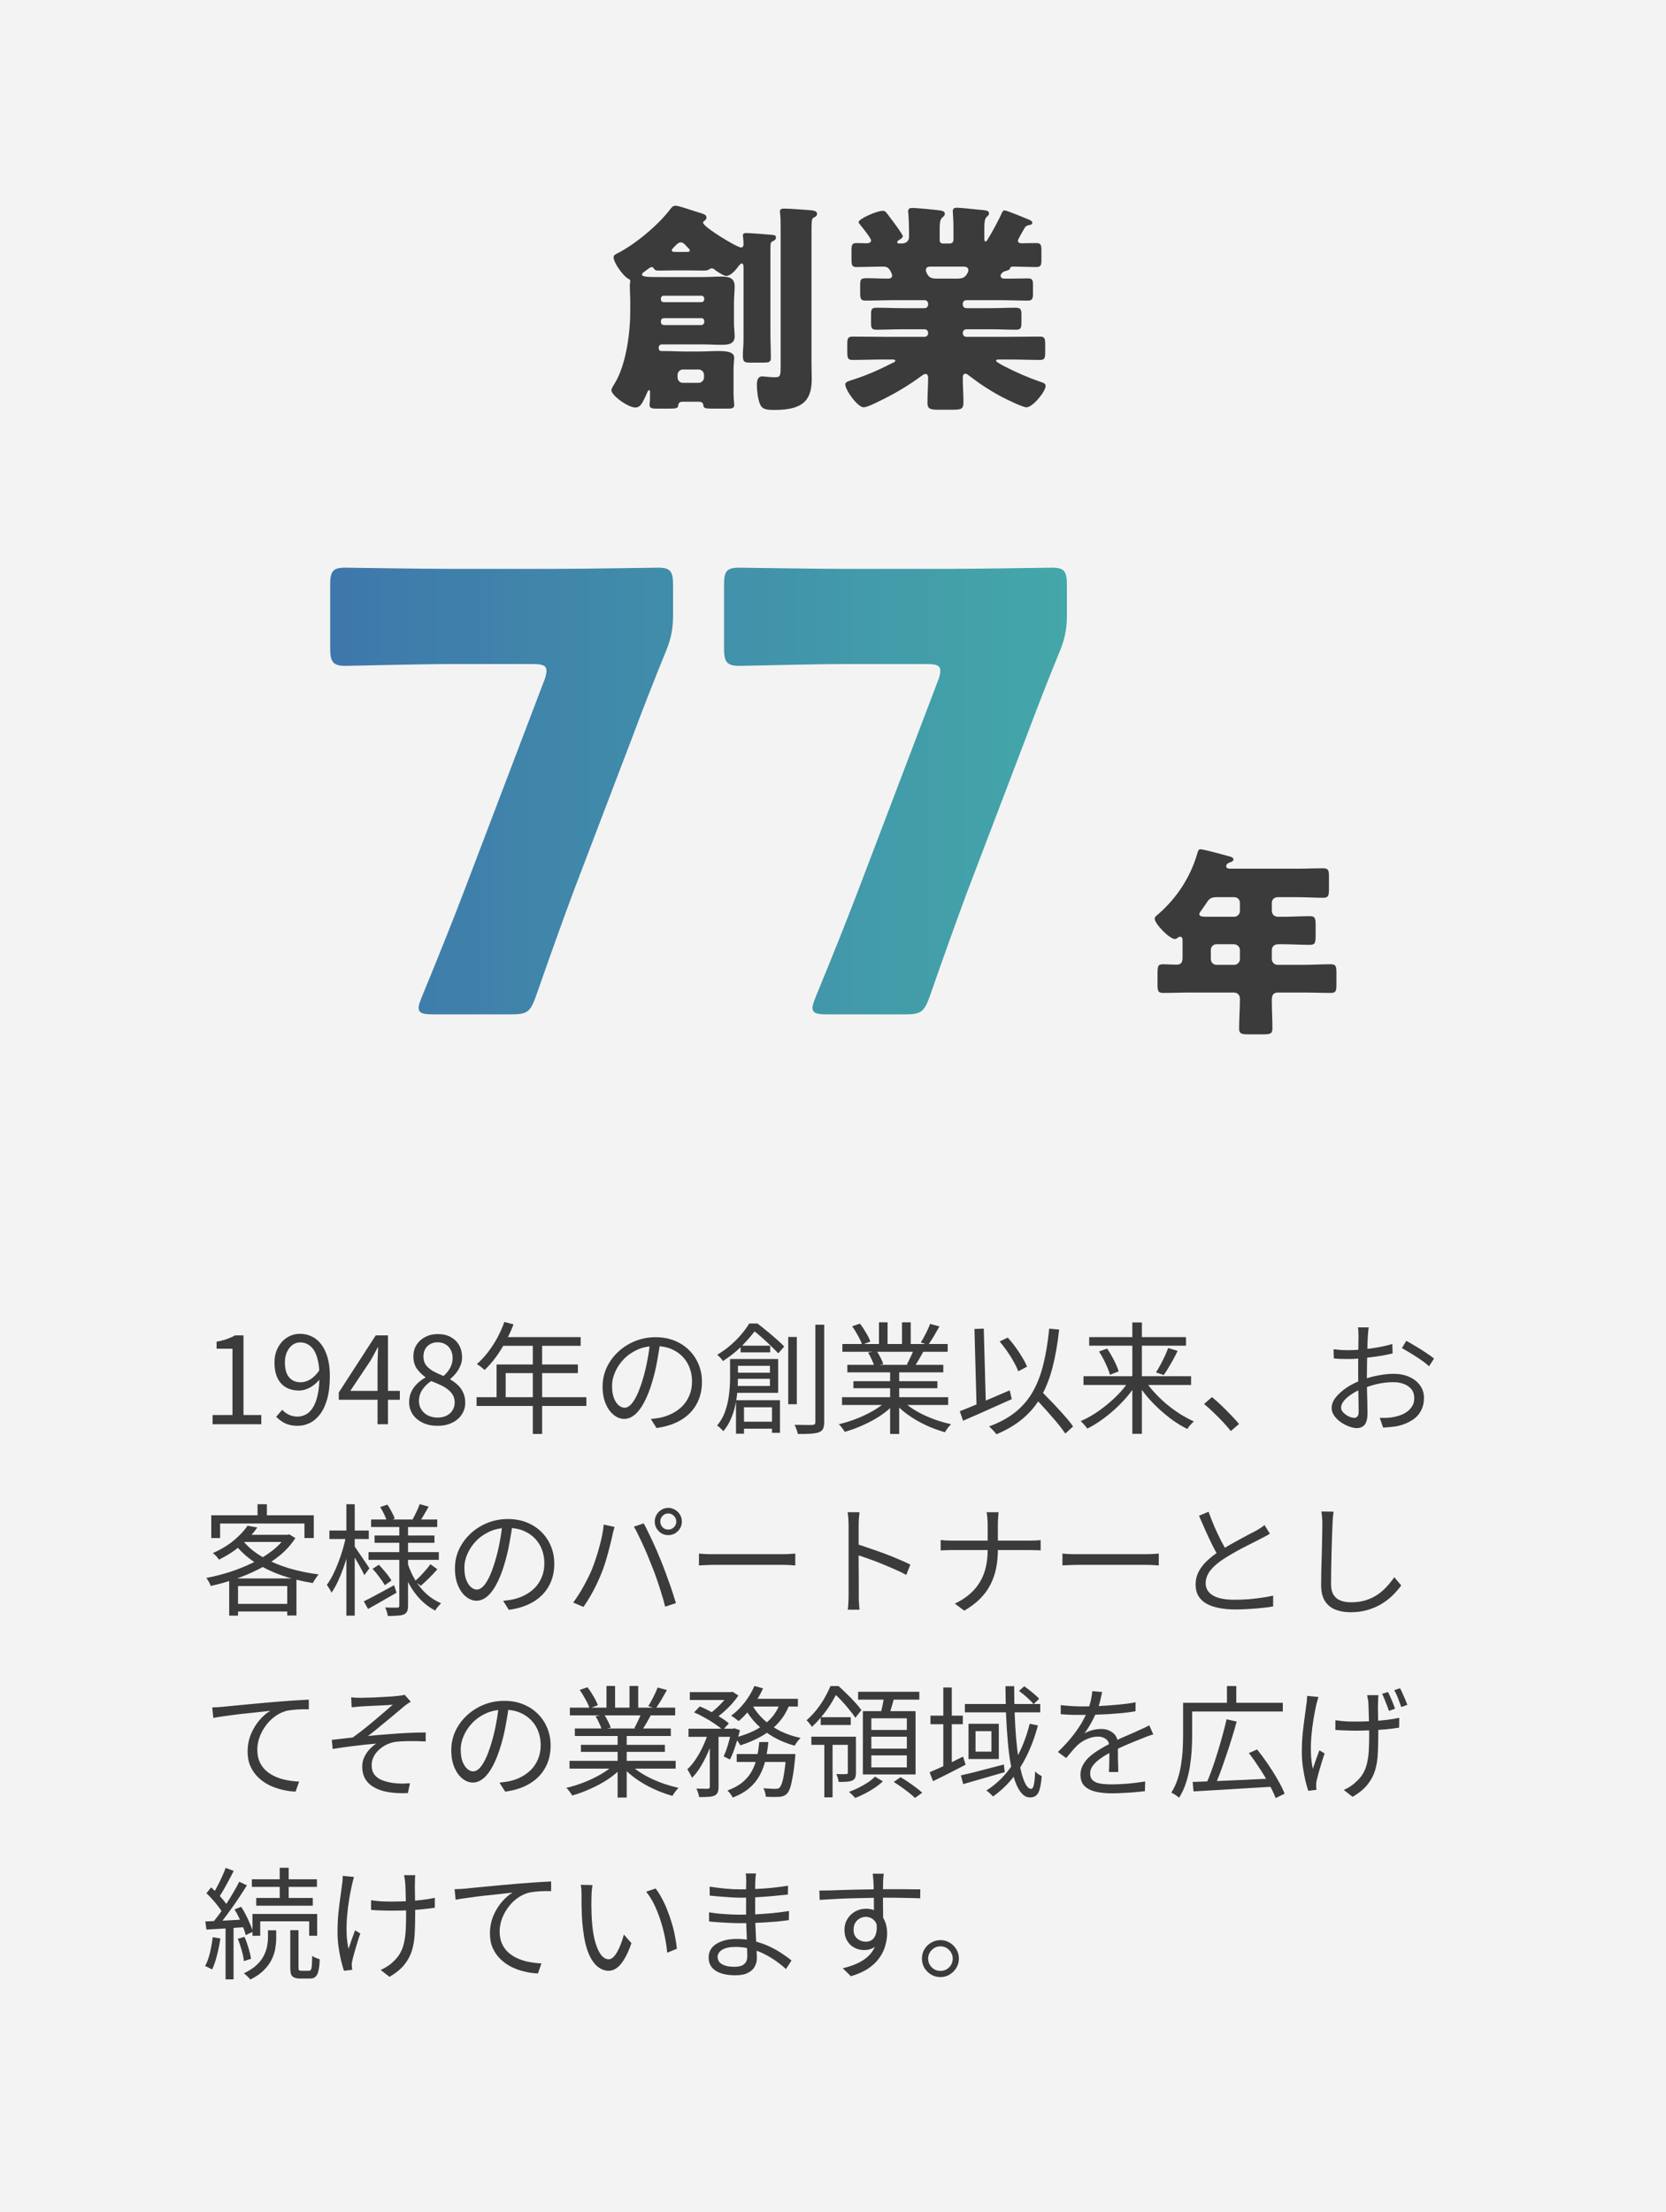
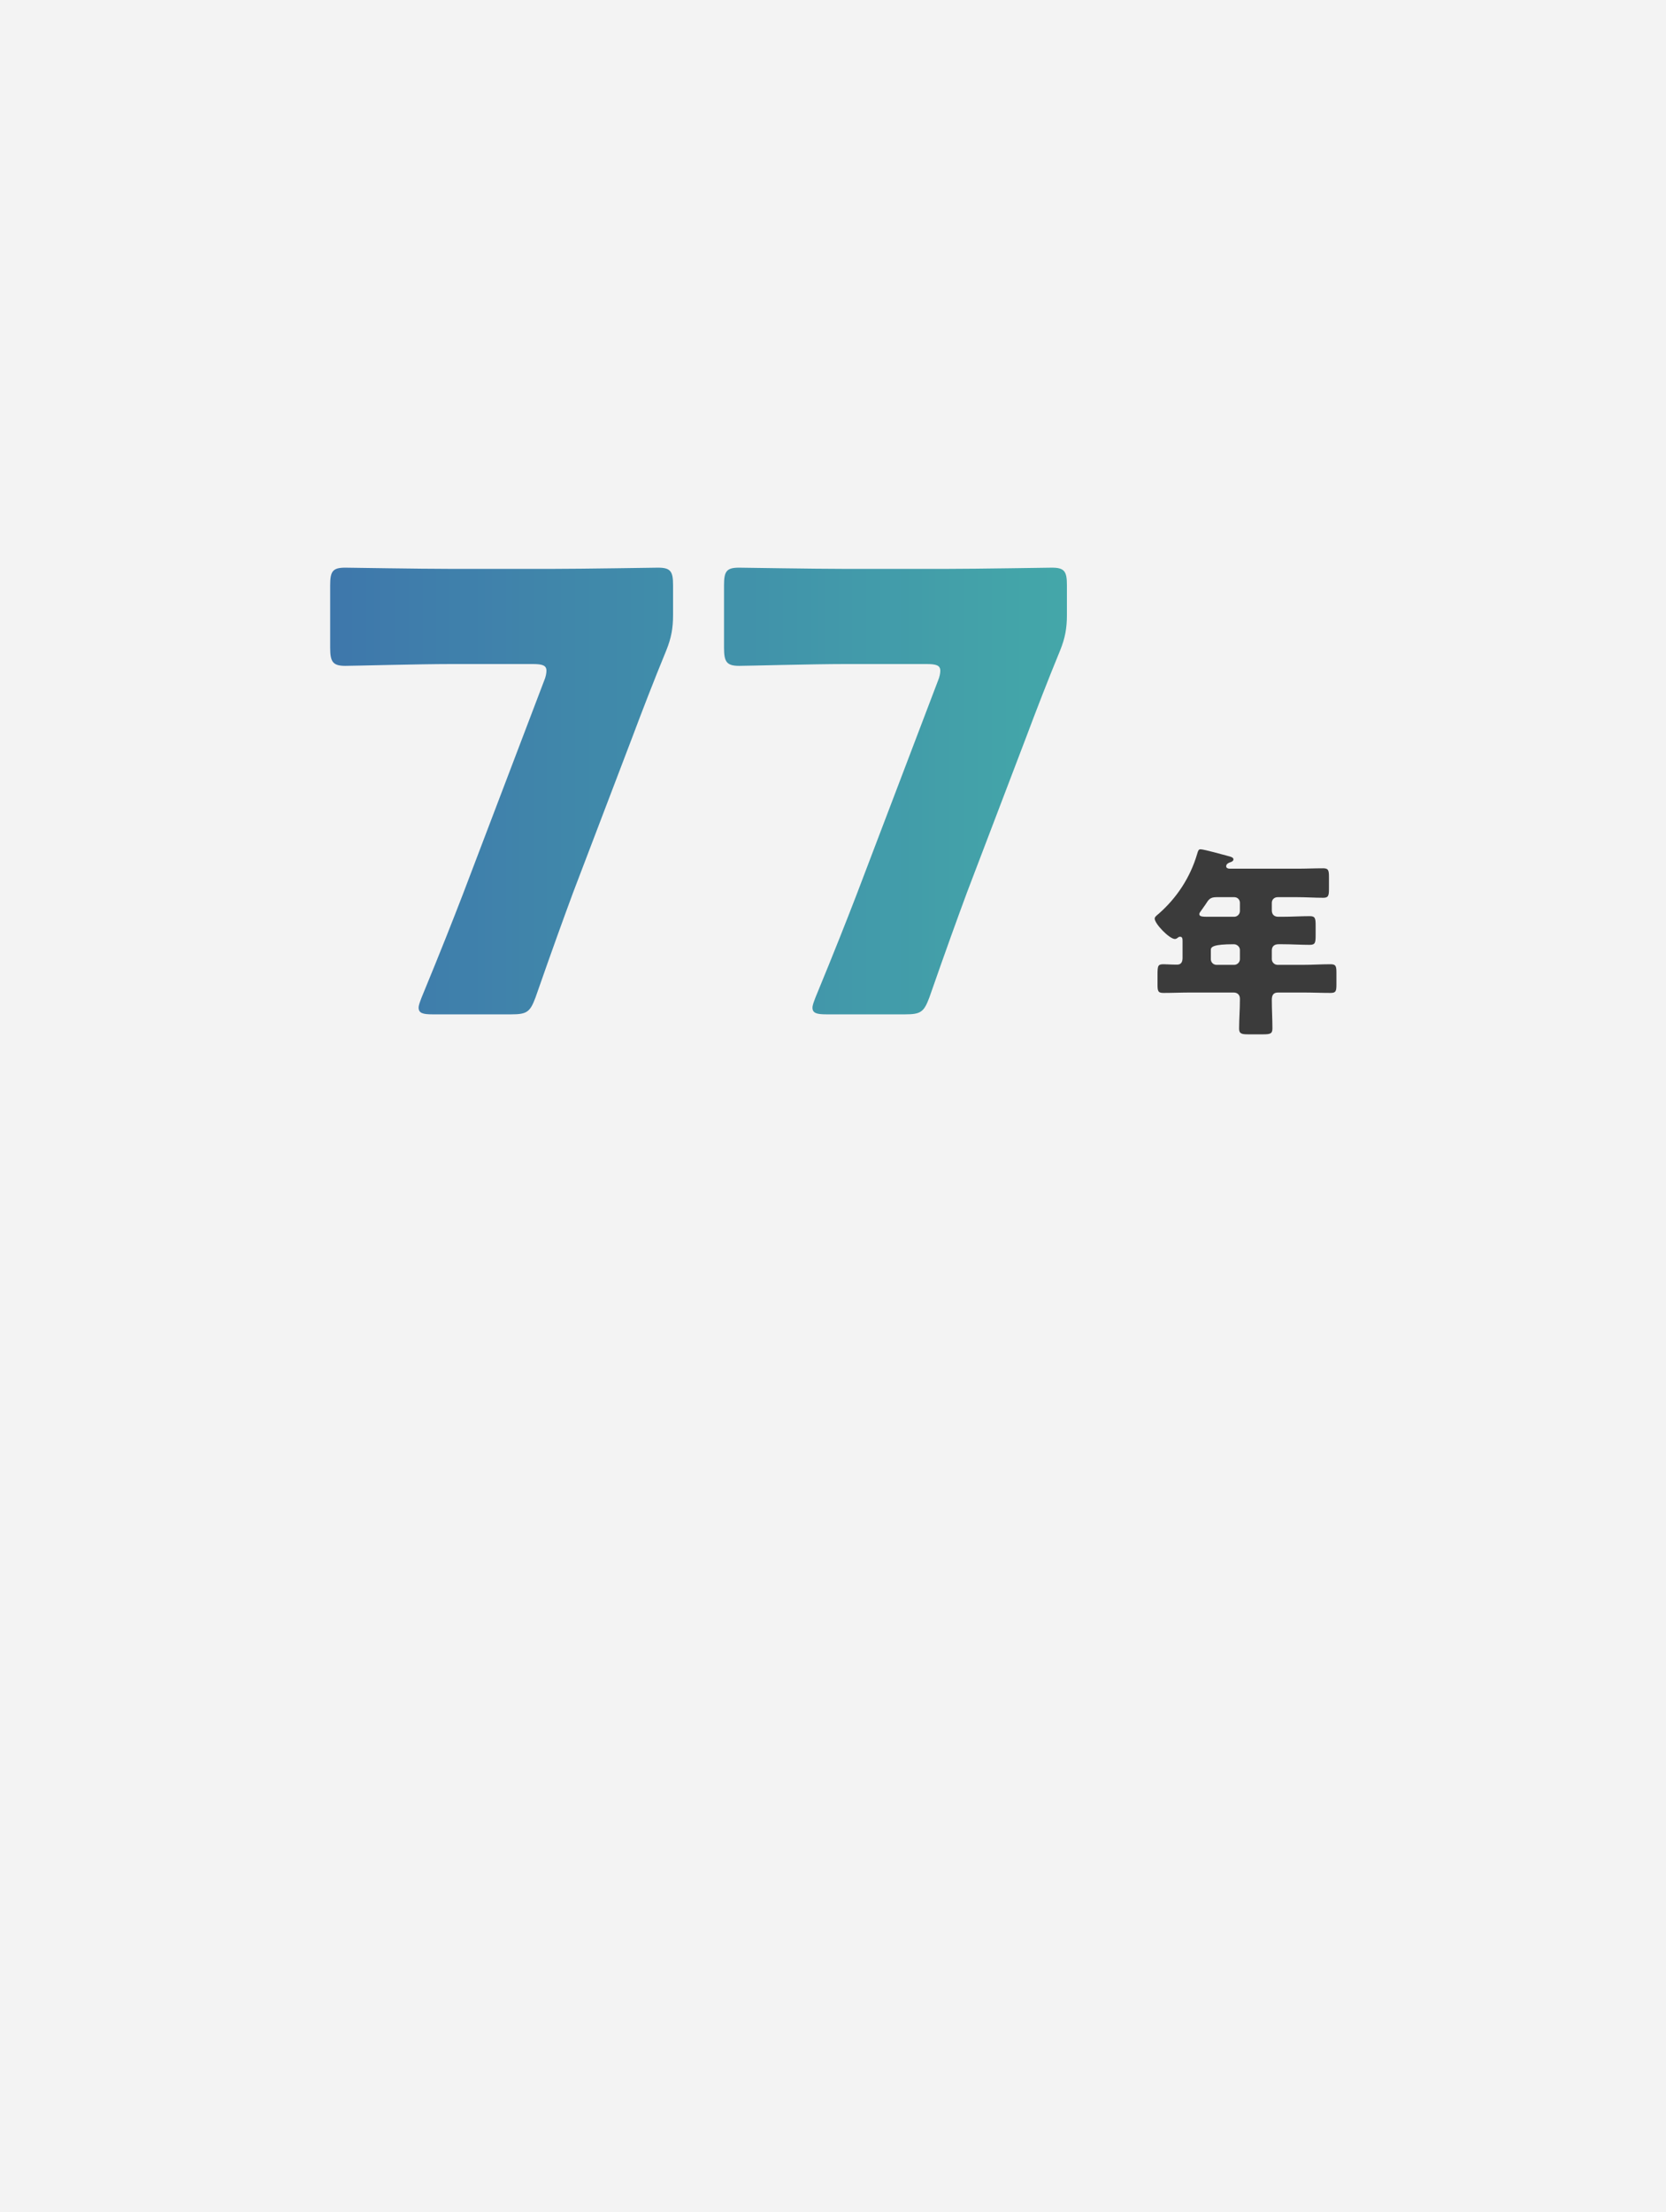
<svg xmlns="http://www.w3.org/2000/svg" width="165" height="219" viewBox="0 0 165 219" fill="none">
  <rect x="0" y="0" width="165" height="219" fill="#808080" stroke="none" />
  <g opacity="0.9">
    <rect width="165" height="219" fill="white" />
-     <path d="M68.03 26.768H66.974C66.402 26.768 65.808 26.79 65.236 26.79C64.884 26.79 64.84 26.702 64.73 26.548C64.686 26.482 64.598 26.438 64.554 26.438C64.422 26.438 64.224 26.592 64.026 26.746C63.938 26.812 63.916 26.834 63.784 26.922C63.652 27.01 63.586 27.076 63.586 27.186C63.586 27.428 64.246 27.428 65.522 27.428H69.592C70.208 27.428 70.802 27.384 71.418 27.384C72.144 27.384 72.76 27.472 72.76 28.352C72.76 28.858 72.694 29.364 72.694 29.87V32.026C72.694 32.444 72.76 32.884 72.76 33.302C72.76 34.138 71.99 34.138 71.352 34.138C70.78 34.138 70.186 34.094 69.592 34.094H65.61C65.346 34.094 65.236 34.204 65.236 34.468C65.236 34.644 65.346 34.754 65.5 34.754H65.764C66.468 34.754 67.15 34.798 67.832 34.798H69.218C69.856 34.798 70.494 34.754 71.132 34.754C71.792 34.754 72.716 34.776 72.716 35.414C72.716 35.546 72.65 36.14 72.65 36.536V38.956C72.65 39.22 72.672 39.528 72.694 39.792C72.716 39.99 72.716 40.056 72.716 40.122C72.716 40.452 72.364 40.452 72.122 40.452H70.626C69.834 40.452 69.68 40.43 69.658 40.1C69.636 39.858 69.438 39.77 69.218 39.77H67.612C67.37 39.77 67.194 39.858 67.172 40.122C67.15 40.43 66.974 40.452 66.248 40.452H64.972C64.664 40.452 64.334 40.43 64.334 40.122C64.334 40.056 64.334 39.946 64.356 39.792C64.378 39.616 64.378 39.088 64.378 38.89C64.378 38.736 64.378 38.626 64.29 38.626C64.158 38.626 64.092 38.89 63.938 39.22C63.564 40.034 63.366 40.342 62.926 40.342C62.178 40.342 60.55 39.132 60.55 38.626C60.55 38.472 60.814 38.054 60.902 37.922C62.024 36.052 62.42 32.928 62.42 30.794V29.87C62.42 29.342 62.376 28.814 62.376 28.33C62.376 28.198 62.376 28.132 62.398 28C62.42 27.934 62.42 27.89 62.42 27.846C62.42 27.692 62.376 27.67 62.2 27.582C61.738 27.34 60.77 26.02 60.77 25.47C60.77 25.25 61.012 25.14 61.166 25.074C62.926 24.172 65.17 22.302 66.358 20.74C66.512 20.542 66.644 20.366 66.908 20.366C67.238 20.366 68.382 20.784 68.756 20.894C68.91 20.938 68.976 20.96 69.108 21.004C69.724 21.202 69.966 21.246 69.966 21.532C69.966 21.708 69.856 21.796 69.724 21.884C69.658 21.928 69.636 21.994 69.636 22.06C69.636 22.456 72.98 24.502 73.398 24.502C73.574 24.502 73.64 24.348 73.64 24.194C73.64 23.974 73.618 23.688 73.596 23.468C73.574 23.38 73.574 23.358 73.574 23.314C73.574 23.094 73.75 23.072 73.926 23.072C74.256 23.072 76.038 23.204 76.434 23.248C76.698 23.27 76.852 23.292 76.852 23.534C76.852 23.71 76.676 23.82 76.522 23.886C76.324 23.974 76.302 24.062 76.302 24.766V32.928C76.302 33.764 76.346 34.578 76.346 35.414C76.346 35.854 76.17 35.898 75.576 35.898H74.3C73.706 35.898 73.574 35.832 73.574 35.172C73.574 35.018 73.574 34.82 73.596 34.578C73.64 34.16 73.64 33.632 73.64 32.928V26.504C73.64 26.284 73.618 26.086 73.464 26.086C73.332 26.086 73.2 26.284 73.112 26.394C72.848 26.746 72.386 27.318 71.902 27.318C71.726 27.318 71.176 26.988 70.934 26.812C70.648 26.592 70.626 26.57 70.472 26.57C70.23 26.57 70.296 26.79 69.702 26.79C69.152 26.79 68.602 26.768 68.03 26.768ZM80.372 23.314V36.008C80.372 36.536 80.394 37.042 80.394 37.46C80.394 39.374 79.8 40.584 76.764 40.584C75.928 40.584 75.51 40.54 75.29 40.056C75.07 39.572 74.96 38.67 74.96 38.142C74.96 37.768 75.004 37.262 75.488 37.262C75.664 37.262 76.258 37.35 76.742 37.35C77.314 37.35 77.314 37.196 77.314 36.118V22.588C77.314 22.038 77.314 21.422 77.248 21.048V20.916C77.248 20.674 77.468 20.652 77.644 20.652C78.304 20.652 79.492 20.762 80.218 20.806C80.46 20.828 80.922 20.85 80.922 21.18C80.922 21.356 80.768 21.466 80.614 21.532C80.372 21.642 80.372 21.796 80.372 23.314ZM67.634 37.9H69.196C69.482 37.9 69.724 37.658 69.724 37.372V37.108C69.724 36.822 69.482 36.58 69.196 36.58H67.634C67.348 36.58 67.106 36.822 67.106 37.108V37.372C67.106 37.658 67.326 37.9 67.634 37.9ZM69.46 31.498H65.874C65.632 31.498 65.456 31.52 65.456 31.85C65.456 32.092 65.588 32.18 65.808 32.18H69.46C69.614 32.18 69.746 32.048 69.746 31.894V31.784C69.746 31.608 69.636 31.498 69.46 31.498ZM65.742 29.914H69.46C69.614 29.914 69.746 29.804 69.746 29.628V29.562C69.746 29.386 69.614 29.276 69.46 29.276H65.742C65.588 29.276 65.456 29.386 65.456 29.562V29.628C65.456 29.804 65.566 29.914 65.742 29.914ZM66.974 24.942H67.92C68.184 24.942 68.316 24.942 68.316 24.788C68.316 24.656 68.074 24.48 67.92 24.304C67.788 24.15 67.634 23.996 67.392 23.996C67.216 23.996 67.04 24.172 66.864 24.348C66.688 24.524 66.534 24.678 66.534 24.766C66.534 24.942 66.732 24.942 66.974 24.942ZM95.354 26.394H92.318C91.966 26.394 91.702 26.394 91.702 26.746C91.702 26.878 91.724 26.944 91.878 27.208C92.076 27.538 92.406 27.582 92.78 27.582H94.826C95.508 27.582 95.64 27.34 95.838 27.01C95.882 26.922 95.904 26.856 95.904 26.746C95.904 26.416 95.596 26.394 95.354 26.394ZM99.226 21.07C99.292 20.96 99.336 20.828 99.49 20.828C99.688 20.828 101.404 21.532 101.712 21.664C101.888 21.73 102.24 21.862 102.24 22.038C102.24 22.236 102.02 22.28 101.932 22.28C101.734 22.324 101.602 22.368 101.492 22.544C101.382 22.72 100.81 23.71 100.81 23.82C100.81 23.996 100.964 24.084 101.14 24.084C101.624 24.084 102.13 24.062 102.614 24.062C103.098 24.062 103.142 24.26 103.142 24.832V25.69C103.142 26.24 103.098 26.438 102.636 26.438C101.866 26.438 101.074 26.394 100.304 26.394C100.04 26.394 100.04 26.548 100.018 26.614C99.974 26.724 99.776 26.768 99.666 26.812C99.446 26.856 99.314 26.922 99.16 27.12C99.116 27.186 99.094 27.252 99.094 27.296C99.094 27.45 99.226 27.582 99.424 27.582H100.216C100.744 27.582 101.272 27.56 101.822 27.56C102.262 27.56 102.306 27.758 102.306 28.22V29.034C102.306 29.54 102.262 29.76 101.8 29.76C100.832 29.76 99.864 29.716 98.896 29.716H95.706C95.508 29.716 95.354 29.87 95.354 30.068V30.156C95.354 30.354 95.508 30.508 95.706 30.508H98.016C98.874 30.508 99.732 30.464 100.59 30.464C101.118 30.464 101.162 30.662 101.162 31.19V31.938C101.162 32.422 101.118 32.642 100.634 32.642C99.754 32.642 98.896 32.598 98.016 32.598H95.706C95.508 32.598 95.354 32.752 95.354 32.95V32.994C95.354 33.192 95.508 33.346 95.706 33.346H99.93C100.964 33.346 101.976 33.324 102.988 33.324C103.472 33.324 103.516 33.522 103.516 34.094V34.798C103.516 35.502 103.45 35.634 102.988 35.634C101.976 35.634 100.942 35.59 99.93 35.59H98.984C98.786 35.59 98.654 35.59 98.654 35.722C98.654 35.81 99.094 36.074 99.534 36.294C100.656 36.866 101.8 37.372 103.01 37.79C103.34 37.9 103.56 37.966 103.56 38.208C103.56 38.758 102.284 40.32 101.668 40.32C101.25 40.32 99.688 39.528 99.248 39.308C98.082 38.692 97.048 38.01 96.014 37.218C95.904 37.13 95.75 36.998 95.618 36.998C95.376 36.998 95.354 37.24 95.354 37.438C95.354 38.252 95.42 39.044 95.42 39.858C95.42 40.496 95.178 40.562 94.364 40.562H92.956C92.142 40.562 91.856 40.496 91.856 39.88C91.856 39.044 91.922 38.208 91.922 37.35C91.922 37.196 91.834 37.02 91.658 37.02C91.526 37.02 91.35 37.152 91.262 37.218C89.854 38.252 88.534 39.022 86.972 39.77C86.62 39.946 85.872 40.32 85.52 40.32C84.948 40.32 83.716 38.626 83.716 38.054C83.716 37.812 84.002 37.746 84.53 37.57C86.092 37.064 87.104 36.58 88.556 35.854C88.644 35.81 88.666 35.766 88.666 35.722C88.666 35.59 88.512 35.59 88.336 35.59H87.5C86.488 35.59 85.454 35.634 84.442 35.634C83.958 35.634 83.914 35.458 83.914 34.754V34.094C83.914 33.522 83.958 33.324 84.442 33.324C85.454 33.324 86.466 33.346 87.5 33.346H91.57C91.768 33.346 91.922 33.192 91.922 32.994V32.95C91.922 32.752 91.768 32.598 91.57 32.598H89.392C88.534 32.598 87.676 32.642 86.796 32.642C86.312 32.642 86.268 32.444 86.268 31.938V31.168C86.268 30.64 86.312 30.464 86.818 30.464C87.676 30.464 88.534 30.508 89.392 30.508H91.57C91.768 30.508 91.922 30.354 91.922 30.156V30.068C91.922 29.87 91.768 29.716 91.57 29.716H88.6C87.632 29.716 86.664 29.76 85.696 29.76C85.234 29.76 85.19 29.518 85.19 29.012V28.396C85.19 27.648 85.19 27.538 85.938 27.538C86.356 27.538 86.994 27.582 87.984 27.582C88.182 27.582 88.358 27.494 88.358 27.274C88.358 27.186 88.292 27.032 88.226 26.9C88.028 26.526 87.874 26.394 87.456 26.394C86.576 26.394 85.696 26.438 84.816 26.438C84.376 26.438 84.332 26.218 84.332 25.668V24.81C84.332 24.26 84.376 24.062 84.838 24.062C85.168 24.062 85.476 24.084 85.784 24.084C85.982 24.084 86.268 24.062 86.268 23.798C86.268 23.578 85.344 22.434 85.146 22.192C85.102 22.148 85.036 22.06 85.036 21.994C85.036 21.664 86.84 20.872 87.412 20.872C87.654 20.872 87.698 20.938 87.94 21.246C87.984 21.312 88.05 21.4 88.116 21.488C88.292 21.708 89.414 23.204 89.414 23.38C89.414 23.534 89.15 23.71 89.018 23.776C88.952 23.82 88.864 23.864 88.864 23.974C88.864 24.106 89.018 24.106 89.106 24.106H89.304C89.854 24.106 90.03 23.732 90.03 23.49V22.896C90.03 22.346 90.008 21.708 89.964 21.158C89.942 21.092 89.942 21.004 89.942 20.938C89.942 20.652 90.096 20.586 90.36 20.586C90.756 20.586 92.362 20.74 92.714 20.784C93.374 20.85 93.572 20.916 93.572 21.18C93.572 21.29 93.506 21.4 93.308 21.554C93.088 21.73 93.066 22.192 93.066 22.72V23.82C93.066 23.974 93.198 24.106 93.352 24.106H94.078C94.276 24.106 94.43 23.952 94.43 23.754V22.522C94.43 21.664 94.364 21.114 94.364 20.916C94.364 20.63 94.518 20.564 94.782 20.564C95.09 20.564 96.564 20.718 96.96 20.762C97.048 20.762 97.136 20.784 97.224 20.784C97.664 20.828 97.95 20.85 97.95 21.136C97.95 21.29 97.84 21.356 97.708 21.488C97.51 21.664 97.488 22.126 97.488 22.632V23.534C97.488 23.732 97.488 23.908 97.62 23.908C97.686 23.908 97.73 23.842 97.84 23.666C98.17 23.138 98.962 21.708 99.226 21.07Z" fill="#333333" />
    <path d="M62.64 72.94L56.76 88.36C55.74 91.12 54.78 93.76 53.04 98.74C52.5 100.18 52.2 100.42 50.64 100.42H42.84C41.88 100.42 41.46 100.3 41.46 99.76C41.46 99.52 41.58 99.22 41.76 98.74C43.74 93.94 44.82 91.18 45.84 88.54L53.88 67.42C54.06 67 54.12 66.64 54.12 66.4C54.12 65.86 53.7 65.74 52.74 65.74H44.7C41.52 65.74 34.98 65.92 34.2 65.92C32.94 65.92 32.7 65.5 32.7 64.12V57.94C32.7 56.56 32.94 56.2 34.2 56.2C34.62 56.2 41.52 56.32 44.7 56.32H54.66C57.84 56.32 64.74 56.2 65.16 56.2C66.42 56.2 66.66 56.56 66.66 57.94V60.88C66.66 62.2 66.48 63.16 66 64.36C64.74 67.42 63.54 70.54 62.64 72.94ZM101.647 72.94L95.767 88.36C94.747 91.12 93.787 93.76 92.047 98.74C91.507 100.18 91.207 100.42 89.647 100.42H81.847C80.887 100.42 80.467 100.3 80.467 99.76C80.467 99.52 80.587 99.22 80.767 98.74C82.747 93.94 83.827 91.18 84.847 88.54L92.887 67.42C93.067 67 93.127 66.64 93.127 66.4C93.127 65.86 92.707 65.74 91.747 65.74H83.707C80.527 65.74 73.987 65.92 73.207 65.92C71.947 65.92 71.707 65.5 71.707 64.12V57.94C71.707 56.56 71.947 56.2 73.207 56.2C73.627 56.2 80.527 56.32 83.707 56.32H93.667C96.847 56.32 103.747 56.2 104.167 56.2C105.427 56.2 105.667 56.56 105.667 57.94V60.88C105.667 62.2 105.487 63.16 105.007 64.36C103.747 67.42 102.547 70.54 101.647 72.94Z" fill="url(#paint0_linear_697_14800)" />
-     <path d="M122.2 93.48H120.48C120.16 93.48 119.92 93.74 119.92 94.04V94.96C119.92 95.26 120.16 95.52 120.48 95.52H122.24C122.54 95.52 122.8 95.26 122.8 94.96V94.04C122.8 93.74 122.52 93.48 122.2 93.48ZM122.24 88.82H120.5C119.86 88.82 119.72 89.02 119.38 89.56C119.26 89.74 119.1 89.96 118.9 90.24C118.84 90.32 118.78 90.4 118.78 90.5C118.78 90.76 119.14 90.76 119.72 90.76H122.24C122.54 90.76 122.8 90.5 122.8 90.2V89.38C122.8 89.06 122.56 88.82 122.24 88.82ZM128.48 88.82H126.54C126.2 88.82 125.96 89.06 125.96 89.38V90.12C125.96 90.54 126.2 90.76 126.6 90.76H127.02C127.92 90.76 128.82 90.7 129.72 90.7C130.26 90.7 130.3 90.92 130.3 91.64V92.58C130.3 93.32 130.26 93.54 129.72 93.54C128.82 93.54 127.92 93.48 127.02 93.48H126.62C126.22 93.48 125.96 93.68 125.96 94.1V94.96C125.96 95.26 126.22 95.52 126.52 95.52H129.08C129.98 95.52 130.88 95.46 131.78 95.46C132.32 95.46 132.36 95.68 132.36 96.32V97.44C132.36 98.1 132.32 98.3 131.78 98.3C130.88 98.3 129.98 98.26 129.08 98.26H126.58C126.08 98.26 125.96 98.56 125.96 99C125.96 99.94 126.02 100.88 126.02 101.82C126.02 102.34 125.8 102.4 125.08 102.4H123.62C122.98 102.4 122.72 102.34 122.72 101.84C122.72 100.9 122.8 99.96 122.8 99.02V98.86C122.8 98.48 122.54 98.26 122.18 98.26H117.9C117 98.26 116.1 98.3 115.22 98.3C114.68 98.3 114.64 98.1 114.64 97.44V96.54C114.64 95.58 114.68 95.46 115.26 95.46C115.54 95.46 115.96 95.5 116.58 95.5C117.02 95.5 117.12 95.18 117.12 94.82V93.18C117.12 92.92 117.1 92.74 116.88 92.74C116.78 92.74 116.74 92.76 116.66 92.82C116.58 92.9 116.46 92.96 116.36 92.96C115.82 92.96 114.36 91.46 114.36 90.94C114.36 90.78 114.56 90.62 114.76 90.46C116.56 88.88 117.88 86.86 118.56 84.56C118.66 84.22 118.7 84.08 118.9 84.08C119.24 84.08 121.22 84.64 121.68 84.76C121.9 84.82 122.16 84.88 122.16 85.08C122.16 85.24 121.98 85.32 121.86 85.36C121.8 85.38 121.44 85.48 121.44 85.76C121.44 85.96 121.66 86 121.8 86H128.48C129.34 86 130.2 85.96 131.06 85.96C131.58 85.96 131.62 86.2 131.62 86.84V87.98C131.62 88.64 131.58 88.88 131.06 88.88C130.2 88.88 129.34 88.82 128.48 88.82Z" fill="#333333" />
-     <path d="M21.056 141V140.088H23.024V133.524H21.452V132.828C21.844 132.756 22.184 132.668 22.472 132.564C22.768 132.46 23.036 132.34 23.276 132.204H24.116V140.088H25.88V141H21.056ZM29.476 141.156C28.996 141.156 28.58 141.072 28.228 140.904C27.884 140.728 27.592 140.512 27.352 140.256L27.952 139.572C28.144 139.78 28.368 139.944 28.624 140.064C28.888 140.184 29.16 140.244 29.44 140.244C29.736 140.244 30.016 140.176 30.28 140.04C30.544 139.904 30.776 139.68 30.976 139.368C31.184 139.048 31.344 138.632 31.456 138.12C31.576 137.608 31.636 136.976 31.636 136.224C31.636 135.504 31.56 134.896 31.408 134.4C31.264 133.904 31.048 133.532 30.76 133.284C30.472 133.028 30.124 132.9 29.716 132.9C29.436 132.9 29.184 132.984 28.96 133.152C28.736 133.32 28.556 133.552 28.42 133.848C28.284 134.144 28.216 134.496 28.216 134.904C28.216 135.296 28.272 135.64 28.384 135.936C28.504 136.224 28.68 136.448 28.912 136.608C29.152 136.768 29.444 136.848 29.788 136.848C30.084 136.848 30.392 136.756 30.712 136.572C31.04 136.38 31.352 136.068 31.648 135.636L31.696 136.512C31.52 136.736 31.316 136.936 31.084 137.112C30.86 137.288 30.62 137.424 30.364 137.52C30.116 137.616 29.864 137.664 29.608 137.664C29.12 137.664 28.692 137.56 28.324 137.352C27.964 137.144 27.684 136.836 27.484 136.428C27.284 136.012 27.184 135.504 27.184 134.904C27.184 134.328 27.3 133.828 27.532 133.404C27.764 132.972 28.068 132.64 28.444 132.408C28.828 132.168 29.248 132.048 29.704 132.048C30.128 132.048 30.52 132.136 30.88 132.312C31.24 132.48 31.552 132.74 31.816 133.092C32.08 133.436 32.288 133.868 32.44 134.388C32.592 134.908 32.668 135.52 32.668 136.224C32.668 137.112 32.58 137.872 32.404 138.504C32.228 139.128 31.988 139.636 31.684 140.028C31.38 140.42 31.036 140.708 30.652 140.892C30.276 141.068 29.884 141.156 29.476 141.156ZM37.392 141V135C37.392 134.784 37.401 134.52 37.416 134.208C37.432 133.896 37.444 133.628 37.453 133.404H37.404C37.292 133.612 37.176 133.828 37.056 134.052C36.944 134.268 36.825 134.484 36.697 134.7L34.693 137.7H39.6V138.576H33.553V137.856L37.212 132.204H38.425V141H37.392ZM43.329 141.156C42.785 141.156 42.301 141.056 41.877 140.856C41.453 140.656 41.121 140.38 40.881 140.028C40.641 139.676 40.521 139.272 40.521 138.816C40.521 138.424 40.597 138.072 40.749 137.76C40.909 137.44 41.113 137.168 41.361 136.944C41.609 136.712 41.865 136.524 42.129 136.38V136.332C41.809 136.108 41.529 135.832 41.289 135.504C41.057 135.168 40.941 134.768 40.941 134.304C40.941 133.856 41.045 133.468 41.253 133.14C41.469 132.804 41.757 132.544 42.117 132.36C42.485 132.168 42.897 132.072 43.353 132.072C43.857 132.072 44.289 132.172 44.649 132.372C45.009 132.572 45.285 132.844 45.477 133.188C45.669 133.532 45.765 133.932 45.765 134.388C45.765 134.692 45.701 134.98 45.573 135.252C45.453 135.524 45.305 135.768 45.129 135.984C44.953 136.192 44.777 136.368 44.601 136.512V136.572C44.857 136.716 45.097 136.892 45.321 137.1C45.545 137.3 45.725 137.548 45.861 137.844C46.005 138.132 46.077 138.48 46.077 138.888C46.077 139.304 45.961 139.688 45.729 140.04C45.505 140.384 45.185 140.656 44.769 140.856C44.361 141.056 43.881 141.156 43.329 141.156ZM43.929 136.224C44.225 135.96 44.449 135.68 44.601 135.384C44.753 135.08 44.829 134.768 44.829 134.448C44.829 134.152 44.769 133.888 44.649 133.656C44.537 133.424 44.369 133.24 44.145 133.104C43.921 132.96 43.653 132.888 43.341 132.888C42.933 132.888 42.597 133.016 42.333 133.272C42.069 133.528 41.937 133.872 41.937 134.304C41.937 134.648 42.029 134.94 42.213 135.18C42.405 135.412 42.653 135.612 42.957 135.78C43.261 135.94 43.585 136.088 43.929 136.224ZM43.341 140.34C43.685 140.34 43.981 140.276 44.229 140.148C44.485 140.02 44.681 139.844 44.817 139.62C44.961 139.396 45.033 139.14 45.033 138.852C45.033 138.556 44.969 138.304 44.841 138.096C44.713 137.88 44.541 137.692 44.325 137.532C44.117 137.372 43.873 137.228 43.593 137.1C43.313 136.972 43.017 136.848 42.705 136.728C42.353 136.952 42.061 137.236 41.829 137.58C41.605 137.916 41.493 138.296 41.493 138.72C41.493 139.024 41.573 139.3 41.733 139.548C41.893 139.796 42.113 139.992 42.393 140.136C42.681 140.272 42.997 140.34 43.341 140.34ZM49.949 130.872L50.861 131.112C50.637 131.696 50.373 132.268 50.069 132.828C49.773 133.38 49.449 133.896 49.097 134.376C48.745 134.848 48.381 135.264 48.005 135.624C47.949 135.576 47.873 135.516 47.777 135.444C47.689 135.364 47.593 135.288 47.489 135.216C47.393 135.144 47.305 135.088 47.225 135.048C47.609 134.712 47.969 134.328 48.305 133.896C48.649 133.456 48.961 132.98 49.241 132.468C49.521 131.948 49.757 131.416 49.949 130.872ZM49.769 132.372H57.509V133.236H49.325L49.769 132.372ZM49.181 135.084H57.233V135.936H50.081V138.768H49.181V135.084ZM47.201 138.324H58.073V139.188H47.201V138.324ZM52.769 132.828H53.693V141.96H52.769V132.828ZM65.393 132.804C65.313 133.428 65.209 134.08 65.081 134.76C64.961 135.44 64.805 136.1 64.613 136.74C64.373 137.564 64.105 138.252 63.809 138.804C63.521 139.356 63.209 139.772 62.873 140.052C62.537 140.332 62.185 140.472 61.817 140.472C61.465 140.472 61.125 140.344 60.797 140.088C60.469 139.832 60.201 139.464 59.993 138.984C59.785 138.496 59.681 137.924 59.681 137.268C59.681 136.612 59.813 135.992 60.077 135.408C60.349 134.824 60.721 134.308 61.193 133.86C61.673 133.404 62.233 133.044 62.873 132.78C63.513 132.516 64.197 132.384 64.925 132.384C65.629 132.384 66.261 132.5 66.821 132.732C67.389 132.964 67.873 133.284 68.273 133.692C68.673 134.092 68.981 134.56 69.197 135.096C69.413 135.624 69.521 136.192 69.521 136.8C69.521 137.64 69.341 138.38 68.981 139.02C68.629 139.66 68.117 140.18 67.445 140.58C66.781 140.98 65.973 141.244 65.021 141.372L64.457 140.484C64.649 140.46 64.833 140.436 65.009 140.412C65.185 140.388 65.345 140.36 65.489 140.328C65.873 140.24 66.245 140.104 66.605 139.92C66.973 139.728 67.301 139.488 67.589 139.2C67.877 138.904 68.105 138.556 68.273 138.156C68.449 137.748 68.537 137.284 68.537 136.764C68.537 136.276 68.457 135.824 68.297 135.408C68.137 134.984 67.901 134.612 67.589 134.292C67.277 133.972 66.897 133.72 66.449 133.536C66.001 133.352 65.489 133.26 64.913 133.26C64.257 133.26 63.661 133.38 63.125 133.62C62.597 133.86 62.145 134.176 61.769 134.568C61.401 134.952 61.117 135.376 60.917 135.84C60.717 136.296 60.617 136.744 60.617 137.184C60.617 137.688 60.681 138.104 60.809 138.432C60.945 138.752 61.105 138.988 61.289 139.14C61.481 139.292 61.669 139.368 61.853 139.368C62.045 139.368 62.241 139.276 62.441 139.092C62.641 138.9 62.845 138.596 63.053 138.18C63.261 137.756 63.465 137.208 63.665 136.536C63.841 135.96 63.989 135.348 64.109 134.7C64.237 134.052 64.329 133.416 64.385 132.792L65.393 132.804ZM73.349 133.224H76.277V133.884H73.349V133.224ZM73.229 140.748H76.973V141.444H73.229V140.748ZM72.677 135.9H76.697V136.5H72.677V135.9ZM72.305 134.544H73.085V136.512C73.085 136.888 73.065 137.3 73.025 137.748C72.993 138.196 72.925 138.652 72.821 139.116C72.725 139.58 72.581 140.032 72.389 140.472C72.197 140.912 71.949 141.316 71.645 141.684C71.597 141.628 71.533 141.564 71.453 141.492C71.381 141.42 71.305 141.348 71.225 141.276C71.153 141.212 71.085 141.164 71.021 141.132C71.397 140.676 71.673 140.176 71.849 139.632C72.033 139.088 72.153 138.544 72.209 138C72.273 137.456 72.305 136.956 72.305 136.5V134.544ZM72.737 134.544H77.069V137.892H72.725V137.208H76.253V135.216H72.737V134.544ZM72.893 138.624H77.249V141.852H76.457V139.32H73.685V141.936H72.893V138.624ZM78.065 132.36H78.917V139.02H78.065V132.36ZM80.753 131.148H81.629V140.772C81.629 141.076 81.589 141.304 81.509 141.456C81.429 141.608 81.297 141.72 81.113 141.792C80.921 141.864 80.657 141.912 80.321 141.936C79.985 141.96 79.549 141.968 79.013 141.96C79.005 141.88 78.981 141.784 78.941 141.672C78.909 141.568 78.869 141.46 78.821 141.348C78.781 141.236 78.737 141.14 78.689 141.06C79.105 141.068 79.473 141.072 79.793 141.072C80.121 141.08 80.341 141.08 80.453 141.072C80.557 141.064 80.633 141.04 80.681 141C80.729 140.96 80.753 140.884 80.753 140.772V131.148ZM74.201 131.028H74.693V131.232H74.969V131.484C74.633 131.972 74.185 132.508 73.625 133.092C73.073 133.676 72.397 134.228 71.597 134.748C71.565 134.684 71.513 134.612 71.441 134.532C71.377 134.452 71.309 134.376 71.237 134.304C71.165 134.232 71.097 134.172 71.033 134.124C71.529 133.828 71.977 133.504 72.377 133.152C72.785 132.8 73.141 132.44 73.445 132.072C73.757 131.704 74.009 131.356 74.201 131.028ZM74.369 131.028H75.017C75.321 131.252 75.637 131.504 75.965 131.784C76.301 132.056 76.617 132.324 76.913 132.588C77.217 132.852 77.469 133.092 77.669 133.308L77.081 133.98C76.889 133.772 76.649 133.532 76.361 133.26C76.081 132.98 75.781 132.7 75.461 132.42C75.141 132.132 74.833 131.88 74.537 131.664H74.369V131.028ZM83.393 138.324H93.905V139.092H83.393V138.324ZM83.429 133.056H93.857V133.824H83.429V133.056ZM83.921 135.12H93.425V135.864H83.921V135.12ZM84.521 136.74H92.837V137.436H84.521V136.74ZM88.157 135.468H89.057V141.96H88.157V135.468ZM87.053 130.908H87.905V133.428H87.053V130.908ZM89.333 130.908H90.197V133.38H89.333V130.908ZM87.869 138.636L88.589 138.972C88.221 139.38 87.765 139.768 87.221 140.136C86.677 140.496 86.097 140.812 85.481 141.084C84.865 141.364 84.257 141.588 83.657 141.756C83.617 141.676 83.561 141.588 83.489 141.492C83.425 141.404 83.357 141.312 83.285 141.216C83.213 141.128 83.141 141.056 83.069 141C83.661 140.864 84.261 140.676 84.869 140.436C85.477 140.196 86.045 139.92 86.573 139.608C87.101 139.296 87.533 138.972 87.869 138.636ZM89.333 138.612C89.589 138.876 89.897 139.132 90.257 139.38C90.625 139.628 91.025 139.856 91.457 140.064C91.897 140.272 92.349 140.456 92.813 140.616C93.277 140.768 93.737 140.896 94.193 141C94.129 141.064 94.057 141.14 93.977 141.228C93.905 141.324 93.833 141.42 93.761 141.516C93.689 141.62 93.633 141.712 93.593 141.792C93.137 141.664 92.673 141.504 92.201 141.312C91.737 141.12 91.285 140.9 90.845 140.652C90.413 140.404 90.005 140.132 89.621 139.836C89.245 139.54 88.917 139.232 88.637 138.912L89.333 138.612ZM92.117 131.064L93.041 131.316C92.865 131.636 92.677 131.964 92.477 132.3C92.277 132.628 92.093 132.912 91.925 133.152L91.193 132.9C91.305 132.732 91.417 132.54 91.529 132.324C91.649 132.108 91.761 131.888 91.865 131.664C91.969 131.44 92.053 131.24 92.117 131.064ZM90.509 133.596L91.433 133.836C91.289 134.1 91.141 134.364 90.989 134.628C90.837 134.884 90.693 135.112 90.557 135.312L89.813 135.084C89.933 134.868 90.057 134.62 90.185 134.34C90.321 134.06 90.429 133.812 90.509 133.596ZM84.401 131.304L85.169 131.04C85.377 131.304 85.577 131.604 85.769 131.94C85.969 132.276 86.113 132.568 86.201 132.816L85.385 133.128C85.305 132.88 85.169 132.584 84.977 132.24C84.793 131.896 84.601 131.584 84.401 131.304ZM85.973 133.908L86.825 133.752C86.961 133.944 87.089 134.164 87.209 134.412C87.337 134.652 87.425 134.864 87.473 135.048L86.585 135.228C86.537 135.052 86.453 134.84 86.333 134.592C86.221 134.336 86.101 134.108 85.973 133.908ZM99.005 132.804L99.809 132.42C100.073 132.708 100.329 133.024 100.577 133.368C100.825 133.712 101.049 134.052 101.249 134.388C101.449 134.716 101.605 135.02 101.717 135.3L100.853 135.756C100.749 135.484 100.601 135.176 100.409 134.832C100.217 134.48 99.997 134.128 99.749 133.776C99.501 133.424 99.253 133.1 99.005 132.804ZM95.057 139.716C95.465 139.556 95.937 139.364 96.473 139.14C97.017 138.916 97.589 138.676 98.189 138.42C98.797 138.156 99.401 137.896 100.001 137.64L100.205 138.516C99.653 138.764 99.089 139.016 98.513 139.272C97.937 139.528 97.381 139.776 96.845 140.016C96.309 140.248 95.821 140.46 95.381 140.652L95.057 139.716ZM102.257 138.144L102.953 137.544C103.233 137.832 103.529 138.136 103.841 138.456C104.161 138.776 104.473 139.104 104.777 139.44C105.081 139.768 105.365 140.084 105.629 140.388C105.893 140.692 106.109 140.968 106.277 141.216L105.509 141.924C105.341 141.676 105.133 141.396 104.885 141.084C104.637 140.772 104.361 140.448 104.057 140.112C103.761 139.768 103.457 139.428 103.145 139.092C102.841 138.748 102.545 138.432 102.257 138.144ZM103.913 131.532L104.897 131.628C104.745 133.02 104.529 134.26 104.249 135.348C103.969 136.436 103.593 137.4 103.121 138.24C102.657 139.072 102.061 139.796 101.333 140.412C100.613 141.028 99.729 141.556 98.681 141.996C98.641 141.932 98.577 141.848 98.489 141.744C98.401 141.648 98.309 141.552 98.213 141.456C98.117 141.36 98.033 141.28 97.961 141.216C99.001 140.832 99.869 140.36 100.565 139.8C101.269 139.232 101.845 138.556 102.293 137.772C102.741 136.98 103.089 136.072 103.337 135.048C103.593 134.016 103.785 132.844 103.913 131.532ZM96.509 131.568L97.433 131.532L97.649 139.464L96.725 139.5L96.509 131.568ZM107.309 136.248H117.965V137.112H107.309V136.248ZM107.873 132.372H117.461V133.224H107.873V132.372ZM112.145 130.92H113.093V141.948H112.145V130.92ZM115.697 133.452L116.633 133.74C116.497 134.02 116.349 134.308 116.189 134.604C116.029 134.892 115.869 135.168 115.709 135.432C115.549 135.696 115.397 135.928 115.253 136.128L114.485 135.864C114.629 135.648 114.777 135.4 114.929 135.12C115.081 134.832 115.225 134.544 115.361 134.256C115.497 133.96 115.609 133.692 115.697 133.452ZM108.845 133.8L109.649 133.512C109.809 133.744 109.965 133.996 110.117 134.268C110.269 134.54 110.405 134.808 110.525 135.072C110.645 135.328 110.733 135.56 110.789 135.768L109.937 136.104C109.881 135.904 109.797 135.672 109.685 135.408C109.573 135.136 109.445 134.86 109.301 134.58C109.157 134.3 109.005 134.04 108.845 133.8ZM111.905 136.572L112.637 136.884C112.349 137.348 112.017 137.804 111.641 138.252C111.265 138.692 110.857 139.112 110.417 139.512C109.977 139.912 109.525 140.276 109.061 140.604C108.597 140.932 108.137 141.208 107.681 141.432C107.633 141.352 107.569 141.268 107.489 141.18C107.417 141.092 107.341 141.004 107.261 140.916C107.181 140.828 107.105 140.752 107.033 140.688C107.489 140.496 107.949 140.252 108.413 139.956C108.877 139.652 109.325 139.32 109.757 138.96C110.197 138.592 110.601 138.208 110.969 137.808C111.337 137.4 111.649 136.988 111.905 136.572ZM113.345 136.584C113.609 136.992 113.925 137.4 114.293 137.808C114.661 138.216 115.061 138.604 115.493 138.972C115.933 139.34 116.385 139.672 116.849 139.968C117.321 140.264 117.785 140.516 118.241 140.724C118.177 140.78 118.101 140.852 118.013 140.94C117.933 141.028 117.853 141.116 117.773 141.204C117.701 141.3 117.641 141.388 117.593 141.468C117.137 141.244 116.673 140.968 116.201 140.64C115.737 140.304 115.285 139.936 114.845 139.536C114.405 139.136 113.993 138.712 113.609 138.264C113.233 137.808 112.905 137.348 112.625 136.884L113.345 136.584ZM121.901 141.672C121.645 141.352 121.365 141.032 121.061 140.712C120.757 140.392 120.449 140.084 120.137 139.788C119.833 139.492 119.537 139.228 119.249 138.996L120.029 138.312C120.317 138.544 120.621 138.812 120.941 139.116C121.261 139.42 121.573 139.732 121.877 140.052C122.189 140.372 122.469 140.68 122.717 140.976L121.901 141.672ZM135.557 131.412C135.541 131.484 135.529 131.568 135.521 131.664C135.513 131.752 135.505 131.848 135.497 131.952C135.489 132.056 135.481 132.152 135.473 132.24C135.465 132.424 135.453 132.664 135.437 132.96C135.429 133.256 135.421 133.584 135.413 133.944C135.405 134.296 135.397 134.656 135.389 135.024C135.381 135.384 135.377 135.72 135.377 136.032C135.377 136.344 135.377 136.688 135.377 137.064C135.385 137.432 135.393 137.8 135.401 138.168C135.417 138.528 135.425 138.864 135.425 139.176C135.433 139.48 135.437 139.724 135.437 139.908C135.437 140.276 135.393 140.568 135.305 140.784C135.217 141 135.093 141.152 134.933 141.24C134.781 141.336 134.597 141.384 134.381 141.384C134.149 141.384 133.889 141.328 133.601 141.216C133.313 141.112 133.037 140.968 132.773 140.784C132.517 140.6 132.305 140.388 132.137 140.148C131.969 139.908 131.885 139.656 131.885 139.392C131.885 139.032 132.021 138.68 132.293 138.336C132.573 137.992 132.933 137.672 133.373 137.376C133.821 137.08 134.293 136.84 134.789 136.656C135.333 136.44 135.889 136.28 136.457 136.176C137.025 136.064 137.545 136.008 138.017 136.008C138.601 136.008 139.117 136.108 139.565 136.308C140.021 136.508 140.377 136.788 140.633 137.148C140.897 137.5 141.029 137.916 141.029 138.396C141.029 138.876 140.929 139.3 140.729 139.668C140.537 140.036 140.249 140.344 139.865 140.592C139.489 140.84 139.025 141.032 138.473 141.168C138.209 141.224 137.945 141.26 137.681 141.276C137.425 141.3 137.193 141.32 136.985 141.336L136.649 140.364C136.873 140.372 137.105 140.372 137.345 140.364C137.593 140.356 137.829 140.328 138.053 140.28C138.405 140.216 138.733 140.108 139.037 139.956C139.349 139.796 139.597 139.588 139.781 139.332C139.973 139.076 140.069 138.768 140.069 138.408C140.069 138.064 139.977 137.776 139.793 137.544C139.609 137.312 139.361 137.136 139.049 137.016C138.737 136.896 138.389 136.836 138.005 136.836C137.477 136.836 136.961 136.892 136.457 137.004C135.953 137.116 135.441 137.276 134.921 137.484C134.537 137.628 134.185 137.808 133.865 138.024C133.545 138.232 133.289 138.452 133.097 138.684C132.913 138.916 132.821 139.136 132.821 139.344C132.821 139.48 132.865 139.612 132.953 139.74C133.049 139.86 133.165 139.968 133.301 140.064C133.437 140.16 133.581 140.236 133.733 140.292C133.885 140.34 134.017 140.364 134.129 140.364C134.265 140.364 134.369 140.316 134.441 140.22C134.521 140.124 134.561 139.976 134.561 139.776C134.561 139.544 134.557 139.224 134.549 138.816C134.541 138.4 134.533 137.952 134.525 137.472C134.517 136.984 134.513 136.52 134.513 136.08C134.513 135.736 134.513 135.368 134.513 134.976C134.521 134.584 134.525 134.204 134.525 133.836C134.533 133.468 134.537 133.144 134.537 132.864C134.545 132.584 134.549 132.384 134.549 132.264C134.549 132.184 134.545 132.092 134.537 131.988C134.537 131.876 134.533 131.768 134.525 131.664C134.517 131.56 134.505 131.476 134.489 131.412H135.557ZM139.277 132.744C139.565 132.896 139.885 133.08 140.237 133.296C140.589 133.504 140.925 133.716 141.245 133.932C141.573 134.148 141.833 134.336 142.025 134.496L141.533 135.264C141.389 135.12 141.205 134.968 140.981 134.808C140.757 134.64 140.517 134.476 140.261 134.316C140.005 134.148 139.753 133.992 139.505 133.848C139.257 133.696 139.037 133.568 138.845 133.464L139.277 132.744ZM132.077 133.572C132.405 133.612 132.685 133.64 132.917 133.656C133.157 133.664 133.389 133.668 133.613 133.668C133.909 133.668 134.241 133.652 134.609 133.62C134.977 133.588 135.357 133.548 135.749 133.5C136.141 133.444 136.521 133.38 136.889 133.308C137.265 133.228 137.601 133.144 137.897 133.056L137.921 133.992C137.609 134.064 137.261 134.136 136.877 134.208C136.493 134.272 136.101 134.328 135.701 134.376C135.309 134.424 134.933 134.464 134.573 134.496C134.213 134.528 133.901 134.544 133.637 134.544C133.293 134.544 133.001 134.54 132.761 134.532C132.529 134.524 132.309 134.508 132.101 134.484L132.077 133.572ZM24.512 151.044L25.484 151.224C25.076 151.808 24.56 152.376 23.936 152.928C23.32 153.472 22.572 153.964 21.692 154.404C21.644 154.332 21.584 154.256 21.512 154.176C21.448 154.088 21.376 154.008 21.296 153.936C21.216 153.864 21.144 153.804 21.08 153.756C21.912 153.388 22.616 152.96 23.192 152.472C23.776 151.984 24.216 151.508 24.512 151.044ZM24.38 151.944H28.568V152.652H23.732L24.38 151.944ZM28.304 151.944H28.484L28.64 151.896L29.252 152.268C28.852 152.9 28.34 153.472 27.716 153.984C27.1 154.488 26.416 154.936 25.664 155.328C24.912 155.712 24.128 156.044 23.312 156.324C22.496 156.604 21.684 156.832 20.876 157.008C20.836 156.888 20.772 156.752 20.684 156.6C20.596 156.44 20.512 156.312 20.432 156.216C21.2 156.072 21.976 155.876 22.76 155.628C23.544 155.372 24.292 155.072 25.004 154.728C25.724 154.376 26.368 153.98 26.936 153.54C27.512 153.1 27.968 152.616 28.304 152.088V151.944ZM24.032 152.496C24.504 153.096 25.124 153.624 25.892 154.08C26.66 154.536 27.528 154.916 28.496 155.22C29.472 155.516 30.492 155.732 31.556 155.868C31.492 155.94 31.424 156.028 31.352 156.132C31.28 156.228 31.212 156.328 31.148 156.432C31.084 156.536 31.028 156.632 30.98 156.72C29.908 156.552 28.884 156.3 27.908 155.964C26.932 155.62 26.044 155.192 25.244 154.68C24.452 154.16 23.788 153.552 23.252 152.856L24.032 152.496ZM22.7 156.264H29.36V159.936H28.448V157.02H23.576V159.948H22.7V156.264ZM23.132 158.784H28.904V159.54H23.132V158.784ZM25.508 148.92H26.432V150.492H25.508V148.92ZM20.924 150.012H31.076V152.268H30.152V150.828H21.8V152.268H20.924V150.012ZM36.752 150.432H43.304V151.176H36.752V150.432ZM37.1 152.016H43.028V152.736H37.1V152.016ZM36.5 153.66H43.46V154.428H36.5V153.66ZM41.564 148.908L42.452 149.16C42.308 149.424 42.156 149.688 41.996 149.952C41.844 150.216 41.704 150.444 41.576 150.636L40.868 150.408C40.988 150.2 41.116 149.952 41.252 149.664C41.388 149.376 41.492 149.124 41.564 148.908ZM37.652 149.196L38.372 148.956C38.516 149.172 38.656 149.412 38.792 149.676C38.936 149.932 39.036 150.156 39.092 150.348L38.336 150.648C38.28 150.448 38.188 150.212 38.06 149.94C37.932 149.668 37.796 149.42 37.652 149.196ZM42.632 154.86L43.316 155.352C43.068 155.648 42.792 155.944 42.488 156.24C42.192 156.528 41.92 156.78 41.672 156.996L41.084 156.54C41.252 156.396 41.432 156.228 41.624 156.036C41.816 155.836 42 155.632 42.176 155.424C42.36 155.216 42.512 155.028 42.632 154.86ZM36.896 155.316L37.52 154.908C37.752 155.148 37.988 155.416 38.228 155.712C38.468 156 38.648 156.256 38.768 156.48L38.108 156.936C37.988 156.712 37.812 156.448 37.58 156.144C37.356 155.832 37.128 155.556 36.896 155.316ZM36.032 158.532C36.416 158.348 36.872 158.112 37.4 157.824C37.936 157.536 38.48 157.24 39.032 156.936L39.272 157.68C38.792 157.96 38.304 158.24 37.808 158.52C37.32 158.8 36.868 159.056 36.452 159.288L36.032 158.532ZM39.548 150.948H40.412V158.94C40.412 159.188 40.384 159.376 40.328 159.504C40.272 159.64 40.168 159.748 40.016 159.828C39.856 159.892 39.64 159.932 39.368 159.948C39.096 159.972 38.776 159.984 38.408 159.984C38.392 159.864 38.36 159.72 38.312 159.552C38.264 159.392 38.208 159.256 38.144 159.144C38.408 159.152 38.656 159.156 38.888 159.156C39.12 159.156 39.276 159.156 39.356 159.156C39.436 159.148 39.488 159.128 39.512 159.096C39.536 159.072 39.548 159.024 39.548 158.952V150.948ZM40.376 154.776C40.568 155.368 40.82 155.924 41.132 156.444C41.444 156.964 41.816 157.42 42.248 157.812C42.68 158.196 43.16 158.5 43.688 158.724C43.624 158.78 43.556 158.852 43.484 158.94C43.412 159.02 43.34 159.104 43.268 159.192C43.204 159.28 43.148 159.364 43.1 159.444C42.572 159.172 42.088 158.812 41.648 158.364C41.216 157.916 40.84 157.4 40.52 156.816C40.2 156.232 39.944 155.604 39.752 154.932L40.376 154.776ZM32.624 151.524H36.524V152.364H32.624V151.524ZM34.304 148.92H35.132V159.948H34.304V148.92ZM34.28 152.028L34.844 152.208C34.748 152.688 34.628 153.184 34.484 153.696C34.348 154.208 34.192 154.712 34.016 155.208C33.84 155.704 33.652 156.164 33.452 156.588C33.252 157.012 33.044 157.376 32.828 157.68C32.788 157.56 32.72 157.428 32.624 157.284C32.528 157.132 32.444 157.004 32.372 156.9C32.572 156.628 32.768 156.304 32.96 155.928C33.152 155.552 33.332 155.144 33.5 154.704C33.668 154.264 33.82 153.816 33.956 153.36C34.092 152.896 34.2 152.452 34.28 152.028ZM35.072 153.048C35.144 153.128 35.248 153.272 35.384 153.48C35.528 153.688 35.68 153.912 35.84 154.152C36.008 154.392 36.16 154.616 36.296 154.824C36.44 155.032 36.536 155.18 36.584 155.268L36.08 155.94C36.016 155.788 35.92 155.596 35.792 155.364C35.672 155.132 35.536 154.888 35.384 154.632C35.24 154.376 35.104 154.14 34.976 153.924C34.848 153.708 34.744 153.54 34.664 153.42L35.072 153.048ZM50.768 150.804C50.688 151.428 50.584 152.08 50.456 152.76C50.336 153.44 50.18 154.1 49.988 154.74C49.748 155.564 49.48 156.252 49.184 156.804C48.896 157.356 48.584 157.772 48.248 158.052C47.912 158.332 47.56 158.472 47.192 158.472C46.84 158.472 46.5 158.344 46.172 158.088C45.844 157.832 45.576 157.464 45.368 156.984C45.16 156.496 45.056 155.924 45.056 155.268C45.056 154.612 45.188 153.992 45.452 153.408C45.724 152.824 46.096 152.308 46.568 151.86C47.048 151.404 47.608 151.044 48.248 150.78C48.888 150.516 49.572 150.384 50.3 150.384C51.004 150.384 51.636 150.5 52.196 150.732C52.764 150.964 53.248 151.284 53.648 151.692C54.048 152.092 54.356 152.56 54.572 153.096C54.788 153.624 54.896 154.192 54.896 154.8C54.896 155.64 54.716 156.38 54.356 157.02C54.004 157.66 53.492 158.18 52.82 158.58C52.156 158.98 51.348 159.244 50.396 159.372L49.832 158.484C50.024 158.46 50.208 158.436 50.384 158.412C50.56 158.388 50.72 158.36 50.864 158.328C51.248 158.24 51.62 158.104 51.98 157.92C52.348 157.728 52.676 157.488 52.964 157.2C53.252 156.904 53.48 156.556 53.648 156.156C53.824 155.748 53.912 155.284 53.912 154.764C53.912 154.276 53.832 153.824 53.672 153.408C53.512 152.984 53.276 152.612 52.964 152.292C52.652 151.972 52.272 151.72 51.824 151.536C51.376 151.352 50.864 151.26 50.288 151.26C49.632 151.26 49.036 151.38 48.5 151.62C47.972 151.86 47.52 152.176 47.144 152.568C46.776 152.952 46.492 153.376 46.292 153.84C46.092 154.296 45.992 154.744 45.992 155.184C45.992 155.688 46.056 156.104 46.184 156.432C46.32 156.752 46.48 156.988 46.664 157.14C46.856 157.292 47.044 157.368 47.228 157.368C47.42 157.368 47.616 157.276 47.816 157.092C48.016 156.9 48.22 156.596 48.428 156.18C48.636 155.756 48.84 155.208 49.04 154.536C49.216 153.96 49.364 153.348 49.484 152.7C49.612 152.052 49.704 151.416 49.76 150.792L50.768 150.804ZM65.396 150.636C65.396 150.852 65.472 151.04 65.624 151.2C65.776 151.352 65.964 151.428 66.188 151.428C66.404 151.428 66.588 151.352 66.74 151.2C66.9 151.04 66.98 150.852 66.98 150.636C66.98 150.412 66.9 150.224 66.74 150.072C66.588 149.912 66.404 149.832 66.188 149.832C65.964 149.832 65.776 149.912 65.624 150.072C65.472 150.224 65.396 150.412 65.396 150.636ZM64.844 150.636C64.844 150.388 64.904 150.164 65.024 149.964C65.144 149.756 65.304 149.592 65.504 149.472C65.712 149.344 65.94 149.28 66.188 149.28C66.428 149.28 66.652 149.344 66.86 149.472C67.068 149.592 67.232 149.756 67.352 149.964C67.472 150.164 67.532 150.388 67.532 150.636C67.532 150.884 67.472 151.108 67.352 151.308C67.232 151.508 67.068 151.672 66.86 151.8C66.652 151.92 66.428 151.98 66.188 151.98C65.94 151.98 65.712 151.92 65.504 151.8C65.304 151.672 65.144 151.508 65.024 151.308C64.904 151.108 64.844 150.884 64.844 150.636ZM58.616 155.388C58.744 155.076 58.868 154.736 58.988 154.368C59.116 154 59.232 153.62 59.336 153.228C59.448 152.828 59.544 152.436 59.624 152.052C59.704 151.66 59.76 151.288 59.792 150.936L60.86 151.164C60.844 151.252 60.82 151.348 60.788 151.452C60.756 151.548 60.728 151.648 60.704 151.752C60.68 151.856 60.66 151.952 60.644 152.04C60.604 152.224 60.548 152.464 60.476 152.76C60.404 153.056 60.32 153.38 60.224 153.732C60.128 154.084 60.024 154.44 59.912 154.8C59.8 155.152 59.68 155.48 59.552 155.784C59.408 156.152 59.24 156.532 59.048 156.924C58.864 157.308 58.664 157.684 58.448 158.052C58.232 158.42 58.012 158.764 57.788 159.084L56.768 158.652C57.144 158.148 57.492 157.604 57.812 157.02C58.14 156.428 58.408 155.884 58.616 155.388ZM64.52 154.932C64.4 154.62 64.268 154.292 64.124 153.948C63.98 153.604 63.828 153.26 63.668 152.916C63.508 152.564 63.352 152.236 63.2 151.932C63.056 151.62 62.916 151.356 62.78 151.14L63.752 150.816C63.872 151.024 64.004 151.28 64.148 151.584C64.3 151.888 64.456 152.212 64.616 152.556C64.776 152.9 64.932 153.248 65.084 153.6C65.236 153.952 65.376 154.288 65.504 154.608C65.624 154.904 65.752 155.236 65.888 155.604C66.024 155.964 66.156 156.332 66.284 156.708C66.42 157.076 66.544 157.436 66.656 157.788C66.768 158.132 66.864 158.44 66.944 158.712L65.876 159.06C65.78 158.652 65.656 158.212 65.504 157.74C65.36 157.26 65.204 156.78 65.036 156.3C64.868 155.812 64.696 155.356 64.52 154.932ZM69.224 153.804C69.344 153.812 69.492 153.824 69.668 153.84C69.844 153.848 70.036 153.856 70.244 153.864C70.46 153.864 70.676 153.864 70.892 153.864C71.02 153.864 71.216 153.864 71.48 153.864C71.752 153.864 72.068 153.864 72.428 153.864C72.788 153.864 73.168 153.864 73.568 153.864C73.976 153.864 74.38 153.864 74.78 153.864C75.188 153.864 75.572 153.864 75.932 153.864C76.3 153.864 76.616 153.864 76.88 153.864C77.144 153.864 77.34 153.864 77.468 153.864C77.772 153.864 78.032 153.856 78.248 153.84C78.464 153.824 78.636 153.812 78.764 153.804V154.98C78.644 154.972 78.464 154.96 78.224 154.944C77.992 154.928 77.744 154.92 77.48 154.92C77.352 154.92 77.152 154.92 76.88 154.92C76.608 154.92 76.292 154.92 75.932 154.92C75.58 154.92 75.2 154.92 74.792 154.92C74.384 154.92 73.976 154.92 73.568 154.92C73.168 154.92 72.788 154.92 72.428 154.92C72.076 154.92 71.764 154.92 71.492 154.92C71.22 154.92 71.02 154.92 70.892 154.92C70.564 154.92 70.252 154.928 69.956 154.944C69.66 154.952 69.416 154.964 69.224 154.98V153.804ZM84.044 157.944C84.044 157.832 84.044 157.608 84.044 157.272C84.044 156.928 84.044 156.524 84.044 156.06C84.044 155.588 84.044 155.096 84.044 154.584C84.044 154.064 84.044 153.56 84.044 153.072C84.044 152.584 84.044 152.152 84.044 151.776C84.044 151.4 84.044 151.128 84.044 150.96C84.044 150.792 84.036 150.588 84.02 150.348C84.004 150.108 83.98 149.896 83.948 149.712H85.124C85.108 149.888 85.088 150.096 85.064 150.336C85.048 150.576 85.04 150.784 85.04 150.96C85.04 151.272 85.04 151.648 85.04 152.088C85.04 152.52 85.04 152.984 85.04 153.48C85.04 153.968 85.04 154.456 85.04 154.944C85.048 155.424 85.052 155.876 85.052 156.3C85.052 156.716 85.052 157.072 85.052 157.368C85.052 157.656 85.052 157.848 85.052 157.944C85.052 158.072 85.052 158.22 85.052 158.388C85.06 158.556 85.072 158.728 85.088 158.904C85.104 159.072 85.116 159.224 85.124 159.36H83.96C83.992 159.168 84.012 158.94 84.02 158.676C84.036 158.412 84.044 158.168 84.044 157.944ZM84.836 152.856C85.228 152.976 85.66 153.12 86.132 153.288C86.612 153.448 87.1 153.62 87.596 153.804C88.092 153.988 88.56 154.176 89 154.368C89.448 154.552 89.836 154.728 90.164 154.896L89.756 155.916C89.412 155.724 89.024 155.536 88.592 155.352C88.16 155.16 87.716 154.972 87.26 154.788C86.812 154.604 86.376 154.44 85.952 154.296C85.536 154.144 85.164 154.02 84.836 153.924V152.856ZM97.82 150.9C97.82 150.716 97.808 150.504 97.784 150.264C97.768 150.016 97.744 149.832 97.712 149.712H98.9C98.884 149.832 98.868 150.02 98.852 150.276C98.836 150.524 98.828 150.736 98.828 150.912C98.828 151.136 98.828 151.4 98.828 151.704C98.828 152 98.828 152.304 98.828 152.616C98.828 152.92 98.828 153.196 98.828 153.444C98.828 154.1 98.768 154.716 98.648 155.292C98.528 155.868 98.336 156.408 98.072 156.912C97.816 157.408 97.476 157.868 97.052 158.292C96.628 158.708 96.112 159.096 95.504 159.456L94.568 158.76C95.136 158.488 95.624 158.176 96.032 157.824C96.44 157.472 96.776 157.076 97.04 156.636C97.312 156.188 97.508 155.7 97.628 155.172C97.756 154.636 97.82 154.06 97.82 153.444C97.82 153.196 97.82 152.92 97.82 152.616C97.82 152.312 97.82 152.008 97.82 151.704C97.82 151.4 97.82 151.132 97.82 150.9ZM93.164 152.46C93.292 152.476 93.456 152.492 93.656 152.508C93.864 152.516 94.072 152.52 94.28 152.52C94.368 152.52 94.56 152.52 94.856 152.52C95.16 152.52 95.532 152.52 95.972 152.52C96.412 152.52 96.884 152.52 97.388 152.52C97.9 152.52 98.408 152.52 98.912 152.52C99.424 152.52 99.9 152.52 100.34 152.52C100.78 152.52 101.148 152.52 101.444 152.52C101.74 152.52 101.932 152.52 102.02 152.52C102.22 152.52 102.42 152.516 102.62 152.508C102.82 152.492 102.968 152.48 103.064 152.472V153.492C102.968 153.476 102.816 153.468 102.608 153.468C102.4 153.46 102.2 153.456 102.008 153.456C101.92 153.456 101.728 153.456 101.432 153.456C101.136 153.456 100.768 153.456 100.328 153.456C99.896 153.456 99.424 153.456 98.912 153.456C98.408 153.456 97.9 153.456 97.388 153.456C96.884 153.456 96.412 153.456 95.972 153.456C95.54 153.456 95.176 153.456 94.88 153.456C94.584 153.456 94.392 153.456 94.304 153.456C94.08 153.456 93.864 153.46 93.656 153.468C93.456 153.476 93.292 153.484 93.164 153.492V152.46ZM105.224 153.804C105.344 153.812 105.492 153.824 105.668 153.84C105.844 153.848 106.036 153.856 106.244 153.864C106.46 153.864 106.676 153.864 106.892 153.864C107.02 153.864 107.216 153.864 107.48 153.864C107.752 153.864 108.068 153.864 108.428 153.864C108.788 153.864 109.168 153.864 109.568 153.864C109.976 153.864 110.38 153.864 110.78 153.864C111.188 153.864 111.572 153.864 111.932 153.864C112.3 153.864 112.616 153.864 112.88 153.864C113.144 153.864 113.34 153.864 113.468 153.864C113.772 153.864 114.032 153.856 114.248 153.84C114.464 153.824 114.636 153.812 114.764 153.804V154.98C114.644 154.972 114.464 154.96 114.224 154.944C113.992 154.928 113.744 154.92 113.48 154.92C113.352 154.92 113.152 154.92 112.88 154.92C112.608 154.92 112.292 154.92 111.932 154.92C111.58 154.92 111.2 154.92 110.792 154.92C110.384 154.92 109.976 154.92 109.568 154.92C109.168 154.92 108.788 154.92 108.428 154.92C108.076 154.92 107.764 154.92 107.492 154.92C107.22 154.92 107.02 154.92 106.892 154.92C106.564 154.92 106.252 154.928 105.956 154.944C105.66 154.952 105.416 154.964 105.224 154.98V153.804ZM125.768 151.836C125.632 151.924 125.488 152.008 125.336 152.088C125.184 152.168 125.02 152.252 124.844 152.34C124.644 152.452 124.396 152.58 124.1 152.724C123.804 152.868 123.488 153.028 123.152 153.204C122.816 153.38 122.48 153.564 122.144 153.756C121.808 153.948 121.492 154.14 121.196 154.332C120.636 154.692 120.196 155.072 119.876 155.472C119.564 155.872 119.408 156.3 119.408 156.756C119.408 157.252 119.644 157.648 120.116 157.944C120.596 158.232 121.308 158.376 122.252 158.376C122.692 158.376 123.148 158.36 123.62 158.328C124.092 158.288 124.544 158.236 124.976 158.172C125.416 158.108 125.788 158.04 126.092 157.968V159.036C125.796 159.092 125.444 159.14 125.036 159.18C124.636 159.228 124.204 159.264 123.74 159.288C123.276 159.32 122.796 159.336 122.3 159.336C121.732 159.336 121.212 159.288 120.74 159.192C120.268 159.104 119.856 158.964 119.504 158.772C119.16 158.58 118.892 158.328 118.7 158.016C118.508 157.696 118.412 157.312 118.412 156.864C118.412 156.424 118.504 156.02 118.688 155.652C118.872 155.276 119.136 154.92 119.48 154.584C119.824 154.248 120.232 153.924 120.704 153.612C121.008 153.404 121.332 153.204 121.676 153.012C122.028 152.812 122.372 152.62 122.708 152.436C123.044 152.252 123.356 152.084 123.644 151.932C123.94 151.78 124.188 151.652 124.388 151.548C124.556 151.444 124.708 151.352 124.844 151.272C124.98 151.184 125.112 151.088 125.24 150.984L125.768 151.836ZM119.696 149.664C119.88 150.176 120.076 150.676 120.284 151.164C120.5 151.652 120.716 152.108 120.932 152.532C121.156 152.956 121.36 153.332 121.544 153.66L120.716 154.152C120.516 153.824 120.304 153.436 120.08 152.988C119.856 152.54 119.632 152.064 119.408 151.56C119.184 151.056 118.964 150.556 118.748 150.06L119.696 149.664ZM132.08 149.652C132.048 149.852 132.024 150.056 132.008 150.264C131.992 150.464 131.98 150.664 131.972 150.864C131.956 151.2 131.94 151.616 131.924 152.112C131.908 152.608 131.892 153.136 131.876 153.696C131.86 154.248 131.848 154.8 131.84 155.352C131.832 155.904 131.828 156.4 131.828 156.84C131.828 157.28 131.912 157.632 132.08 157.896C132.248 158.16 132.48 158.348 132.776 158.46C133.072 158.572 133.412 158.628 133.796 158.628C134.34 158.628 134.832 158.56 135.272 158.424C135.712 158.28 136.104 158.092 136.448 157.86C136.792 157.62 137.096 157.352 137.36 157.056C137.632 156.76 137.876 156.456 138.092 156.144L138.776 156.96C138.568 157.248 138.312 157.548 138.008 157.86C137.712 158.164 137.36 158.448 136.952 158.712C136.544 158.976 136.072 159.192 135.536 159.36C135.008 159.528 134.416 159.612 133.76 159.612C133.192 159.612 132.688 159.524 132.248 159.348C131.808 159.172 131.464 158.888 131.216 158.496C130.968 158.104 130.844 157.584 130.844 156.936C130.844 156.576 130.848 156.18 130.856 155.748C130.864 155.308 130.876 154.856 130.892 154.392C130.908 153.928 130.92 153.476 130.928 153.036C130.936 152.588 130.944 152.176 130.952 151.8C130.96 151.424 130.964 151.112 130.964 150.864C130.964 150.64 130.956 150.424 130.94 150.216C130.924 150.008 130.9 149.816 130.868 149.64L132.08 149.652ZM21.02 169.032C21.252 169.024 21.46 169.016 21.644 169.008C21.828 168.992 21.976 168.98 22.088 168.972C22.28 168.948 22.556 168.92 22.916 168.888C23.284 168.848 23.704 168.808 24.176 168.768C24.648 168.72 25.156 168.672 25.7 168.624C26.244 168.576 26.792 168.528 27.344 168.48C27.784 168.44 28.2 168.408 28.592 168.384C28.984 168.352 29.348 168.328 29.684 168.312C30.02 168.288 30.32 168.272 30.584 168.264V169.224C30.36 169.216 30.104 169.216 29.816 169.224C29.528 169.232 29.244 169.252 28.964 169.284C28.684 169.308 28.44 169.352 28.232 169.416C27.808 169.552 27.424 169.76 27.08 170.04C26.744 170.312 26.456 170.628 26.216 170.988C25.976 171.34 25.792 171.712 25.664 172.104C25.544 172.488 25.484 172.856 25.484 173.208C25.484 173.68 25.564 174.092 25.724 174.444C25.884 174.788 26.1 175.08 26.372 175.32C26.652 175.56 26.968 175.756 27.32 175.908C27.68 176.06 28.056 176.172 28.448 176.244C28.84 176.316 29.232 176.36 29.624 176.376L29.276 177.372C28.836 177.356 28.388 177.292 27.932 177.18C27.484 177.076 27.056 176.924 26.648 176.724C26.24 176.516 25.876 176.256 25.556 175.944C25.236 175.632 24.984 175.268 24.8 174.852C24.616 174.436 24.524 173.96 24.524 173.424C24.524 172.8 24.632 172.224 24.848 171.696C25.072 171.16 25.356 170.692 25.7 170.292C26.044 169.892 26.4 169.584 26.768 169.368C26.512 169.4 26.196 169.436 25.82 169.476C25.444 169.516 25.036 169.56 24.596 169.608C24.164 169.648 23.732 169.696 23.3 169.752C22.868 169.808 22.46 169.864 22.076 169.92C21.7 169.968 21.384 170.02 21.128 170.076L21.02 169.032ZM34.781 168.036C34.925 168.052 35.073 168.064 35.225 168.072C35.377 168.08 35.545 168.084 35.729 168.084C35.841 168.084 36.013 168.08 36.245 168.072C36.485 168.064 36.753 168.056 37.049 168.048C37.353 168.032 37.661 168.016 37.973 168C38.285 167.984 38.569 167.968 38.825 167.952C39.089 167.928 39.289 167.908 39.425 167.892C39.569 167.876 39.693 167.86 39.797 167.844C39.909 167.82 40.001 167.8 40.073 167.784L40.685 168.468C40.605 168.516 40.497 168.584 40.361 168.672C40.233 168.76 40.125 168.84 40.037 168.912C39.861 169.064 39.653 169.24 39.413 169.44C39.181 169.632 38.933 169.84 38.669 170.064C38.405 170.28 38.137 170.5 37.865 170.724C37.601 170.94 37.349 171.148 37.109 171.348C36.869 171.54 36.649 171.712 36.449 171.864C37.057 171.8 37.693 171.744 38.357 171.696C39.021 171.64 39.677 171.596 40.325 171.564C40.973 171.532 41.585 171.516 42.161 171.516V172.404C41.577 172.372 41.013 172.36 40.469 172.368C39.925 172.376 39.473 172.404 39.113 172.452C38.825 172.5 38.541 172.592 38.261 172.728C37.989 172.864 37.741 173.036 37.517 173.244C37.301 173.444 37.129 173.672 37.001 173.928C36.873 174.184 36.809 174.456 36.809 174.744C36.809 175.144 36.905 175.464 37.097 175.704C37.289 175.944 37.541 176.124 37.853 176.244C38.173 176.364 38.513 176.452 38.873 176.508C39.233 176.556 39.557 176.58 39.845 176.58C40.133 176.572 40.385 176.56 40.601 176.544L40.397 177.516C38.933 177.58 37.813 177.388 37.037 176.94C36.261 176.492 35.873 175.808 35.873 174.888C35.873 174.544 35.945 174.224 36.089 173.928C36.241 173.624 36.425 173.36 36.641 173.136C36.857 172.912 37.065 172.74 37.265 172.62C36.633 172.668 35.933 172.74 35.165 172.836C34.405 172.924 33.665 173.028 32.945 173.148L32.861 172.248C33.181 172.208 33.529 172.168 33.905 172.128C34.289 172.08 34.633 172.04 34.937 172.008C35.257 171.784 35.605 171.524 35.981 171.228C36.365 170.924 36.741 170.616 37.109 170.304C37.485 169.984 37.829 169.692 38.141 169.428C38.453 169.156 38.705 168.936 38.897 168.768C38.793 168.776 38.633 168.788 38.417 168.804C38.209 168.812 37.973 168.824 37.709 168.84C37.445 168.848 37.181 168.86 36.917 168.876C36.661 168.884 36.429 168.896 36.221 168.912C36.013 168.92 35.853 168.928 35.741 168.936C35.589 168.944 35.429 168.96 35.261 168.984C35.101 169 34.957 169.012 34.829 169.02L34.781 168.036ZM50.405 168.804C50.325 169.428 50.221 170.08 50.093 170.76C49.973 171.44 49.817 172.1 49.625 172.74C49.385 173.564 49.117 174.252 48.821 174.804C48.533 175.356 48.221 175.772 47.885 176.052C47.549 176.332 47.197 176.472 46.829 176.472C46.477 176.472 46.137 176.344 45.809 176.088C45.481 175.832 45.213 175.464 45.005 174.984C44.797 174.496 44.693 173.924 44.693 173.268C44.693 172.612 44.825 171.992 45.089 171.408C45.361 170.824 45.733 170.308 46.205 169.86C46.685 169.404 47.245 169.044 47.885 168.78C48.525 168.516 49.209 168.384 49.937 168.384C50.641 168.384 51.273 168.5 51.833 168.732C52.401 168.964 52.885 169.284 53.285 169.692C53.685 170.092 53.993 170.56 54.209 171.096C54.425 171.624 54.533 172.192 54.533 172.8C54.533 173.64 54.353 174.38 53.993 175.02C53.641 175.66 53.129 176.18 52.457 176.58C51.793 176.98 50.985 177.244 50.033 177.372L49.469 176.484C49.661 176.46 49.845 176.436 50.021 176.412C50.197 176.388 50.357 176.36 50.501 176.328C50.885 176.24 51.257 176.104 51.617 175.92C51.985 175.728 52.313 175.488 52.601 175.2C52.889 174.904 53.117 174.556 53.285 174.156C53.461 173.748 53.549 173.284 53.549 172.764C53.549 172.276 53.469 171.824 53.309 171.408C53.149 170.984 52.913 170.612 52.601 170.292C52.289 169.972 51.909 169.72 51.461 169.536C51.013 169.352 50.501 169.26 49.925 169.26C49.269 169.26 48.673 169.38 48.137 169.62C47.609 169.86 47.157 170.176 46.781 170.568C46.413 170.952 46.129 171.376 45.929 171.84C45.729 172.296 45.629 172.744 45.629 173.184C45.629 173.688 45.693 174.104 45.821 174.432C45.957 174.752 46.117 174.988 46.301 175.14C46.493 175.292 46.681 175.368 46.865 175.368C47.057 175.368 47.253 175.276 47.453 175.092C47.653 174.9 47.857 174.596 48.065 174.18C48.273 173.756 48.477 173.208 48.677 172.536C48.853 171.96 49.001 171.348 49.121 170.7C49.249 170.052 49.341 169.416 49.397 168.792L50.405 168.804ZM56.405 174.324H66.917V175.092H56.405V174.324ZM56.441 169.056H66.869V169.824H56.441V169.056ZM56.933 171.12H66.437V171.864H56.933V171.12ZM57.533 172.74H65.849V173.436H57.533V172.74ZM61.169 171.468H62.069V177.96H61.169V171.468ZM60.065 166.908H60.917V169.428H60.065V166.908ZM62.345 166.908H63.209V169.38H62.345V166.908ZM60.881 174.636L61.601 174.972C61.233 175.38 60.777 175.768 60.233 176.136C59.689 176.496 59.109 176.812 58.493 177.084C57.877 177.364 57.269 177.588 56.669 177.756C56.629 177.676 56.573 177.588 56.501 177.492C56.437 177.404 56.369 177.312 56.297 177.216C56.225 177.128 56.153 177.056 56.081 177C56.673 176.864 57.273 176.676 57.881 176.436C58.489 176.196 59.057 175.92 59.585 175.608C60.113 175.296 60.545 174.972 60.881 174.636ZM62.345 174.612C62.601 174.876 62.909 175.132 63.269 175.38C63.637 175.628 64.037 175.856 64.469 176.064C64.909 176.272 65.361 176.456 65.825 176.616C66.289 176.768 66.749 176.896 67.205 177C67.141 177.064 67.069 177.14 66.989 177.228C66.917 177.324 66.845 177.42 66.773 177.516C66.701 177.62 66.645 177.712 66.605 177.792C66.149 177.664 65.685 177.504 65.213 177.312C64.749 177.12 64.297 176.9 63.857 176.652C63.425 176.404 63.017 176.132 62.633 175.836C62.257 175.54 61.929 175.232 61.649 174.912L62.345 174.612ZM65.129 167.064L66.053 167.316C65.877 167.636 65.689 167.964 65.489 168.3C65.289 168.628 65.105 168.912 64.937 169.152L64.205 168.9C64.317 168.732 64.429 168.54 64.541 168.324C64.661 168.108 64.773 167.888 64.877 167.664C64.981 167.44 65.065 167.24 65.129 167.064ZM63.521 169.596L64.445 169.836C64.301 170.1 64.153 170.364 64.001 170.628C63.849 170.884 63.705 171.112 63.569 171.312L62.825 171.084C62.945 170.868 63.069 170.62 63.197 170.34C63.333 170.06 63.441 169.812 63.521 169.596ZM57.413 167.304L58.181 167.04C58.389 167.304 58.589 167.604 58.781 167.94C58.981 168.276 59.125 168.568 59.213 168.816L58.397 169.128C58.317 168.88 58.181 168.584 57.989 168.24C57.805 167.896 57.613 167.584 57.413 167.304ZM58.985 169.908L59.837 169.752C59.973 169.944 60.101 170.164 60.221 170.412C60.349 170.652 60.437 170.864 60.485 171.048L59.597 171.228C59.549 171.052 59.465 170.84 59.345 170.592C59.233 170.336 59.113 170.108 58.985 169.908ZM68.321 167.52H72.413V168.3H68.321V167.52ZM72.965 173.652H78.161V174.432H72.965V173.652ZM68.189 171.144H72.701V171.948H68.189V171.144ZM70.301 171.468H71.165V176.916C71.165 177.14 71.137 177.316 71.081 177.444C71.025 177.58 70.917 177.688 70.757 177.768C70.605 177.832 70.405 177.872 70.157 177.888C69.917 177.904 69.613 177.912 69.245 177.912C69.229 177.8 69.193 177.66 69.137 177.492C69.089 177.332 69.033 177.192 68.969 177.072C69.233 177.08 69.469 177.084 69.677 177.084C69.893 177.092 70.037 177.092 70.109 177.084C70.181 177.076 70.229 177.06 70.253 177.036C70.285 177.012 70.301 176.968 70.301 176.904V171.468ZM77.861 173.652H78.773C78.773 173.652 78.769 173.7 78.761 173.796C78.761 173.892 78.757 173.976 78.749 174.048C78.677 174.792 78.597 175.404 78.509 175.884C78.429 176.356 78.345 176.724 78.257 176.988C78.169 177.252 78.065 177.444 77.945 177.564C77.841 177.676 77.729 177.752 77.609 177.792C77.497 177.84 77.357 177.872 77.189 177.888C77.053 177.896 76.865 177.9 76.625 177.9C76.385 177.9 76.125 177.892 75.845 177.876C75.837 177.748 75.813 177.604 75.773 177.444C75.733 177.292 75.677 177.156 75.605 177.036C75.869 177.06 76.109 177.076 76.325 177.084C76.541 177.092 76.697 177.096 76.793 177.096C76.897 177.096 76.977 177.088 77.033 177.072C77.097 177.056 77.157 177.024 77.213 176.976C77.293 176.888 77.373 176.728 77.453 176.496C77.533 176.264 77.605 175.928 77.669 175.488C77.741 175.048 77.805 174.48 77.861 173.784V173.652ZM75.197 172.464H76.097C76.041 173.064 75.949 173.64 75.821 174.192C75.701 174.744 75.513 175.256 75.257 175.728C75.009 176.2 74.669 176.624 74.237 177C73.805 177.376 73.249 177.696 72.569 177.96C72.521 177.856 72.445 177.732 72.341 177.588C72.237 177.452 72.137 177.344 72.041 177.264C72.665 177.032 73.173 176.752 73.565 176.424C73.957 176.088 74.261 175.716 74.477 175.308C74.701 174.892 74.865 174.444 74.969 173.964C75.073 173.484 75.149 172.984 75.197 172.464ZM68.741 169.524L69.305 168.936C69.649 169.072 70.001 169.24 70.361 169.44C70.729 169.632 71.073 169.832 71.393 170.04C71.721 170.24 71.985 170.432 72.185 170.616L71.585 171.276C71.393 171.092 71.137 170.892 70.817 170.676C70.505 170.46 70.165 170.252 69.797 170.052C69.437 169.844 69.085 169.668 68.741 169.524ZM72.461 171.144H72.593L72.725 171.096L73.289 171.288C73.161 171.792 73.009 172.312 72.833 172.848C72.665 173.376 72.485 173.824 72.293 174.192L71.669 173.88C71.821 173.56 71.969 173.16 72.113 172.68C72.257 172.192 72.373 171.732 72.461 171.3V171.144ZM77.273 168.54L78.209 168.696C77.937 169.424 77.561 170.048 77.081 170.568C76.609 171.088 76.053 171.528 75.413 171.888C74.781 172.248 74.085 172.548 73.325 172.788C73.293 172.724 73.245 172.644 73.181 172.548C73.117 172.444 73.045 172.348 72.965 172.26C72.893 172.164 72.825 172.088 72.761 172.032C73.497 171.848 74.165 171.604 74.765 171.3C75.373 170.988 75.889 170.608 76.313 170.16C76.745 169.704 77.065 169.164 77.273 168.54ZM74.717 166.908L75.569 167.148C75.385 167.572 75.161 167.984 74.897 168.384C74.633 168.776 74.353 169.144 74.057 169.488C73.761 169.832 73.461 170.132 73.157 170.388C73.101 170.34 73.029 170.284 72.941 170.22C72.853 170.148 72.761 170.08 72.665 170.016C72.569 169.952 72.485 169.9 72.413 169.86C72.885 169.508 73.325 169.076 73.733 168.564C74.141 168.044 74.469 167.492 74.717 166.908ZM74.501 168.804C74.789 169.324 75.169 169.804 75.641 170.244C76.113 170.684 76.657 171.06 77.273 171.372C77.897 171.676 78.569 171.904 79.289 172.056C79.225 172.12 79.153 172.196 79.073 172.284C79.001 172.372 78.933 172.464 78.869 172.56C78.805 172.656 78.749 172.744 78.701 172.824C77.973 172.624 77.293 172.348 76.661 171.996C76.029 171.636 75.465 171.208 74.969 170.712C74.473 170.216 74.065 169.664 73.745 169.056L74.501 168.804ZM70.181 171.396L70.793 171.624C70.649 172.152 70.457 172.696 70.217 173.256C69.985 173.816 69.725 174.336 69.437 174.816C69.157 175.296 68.857 175.692 68.537 176.004C68.489 175.884 68.417 175.744 68.321 175.584C68.233 175.416 68.149 175.276 68.069 175.164C68.365 174.892 68.649 174.552 68.921 174.144C69.193 173.728 69.437 173.284 69.653 172.812C69.877 172.332 70.053 171.86 70.181 171.396ZM74.453 168.18H79.025V168.948H74.069L74.453 168.18ZM72.197 167.52H72.401L72.545 167.484L73.133 167.856C72.949 168.128 72.729 168.408 72.473 168.696C72.217 168.976 71.945 169.244 71.657 169.5C71.369 169.748 71.089 169.964 70.817 170.148C70.737 170.076 70.637 170 70.517 169.92C70.397 169.832 70.293 169.764 70.205 169.716C70.461 169.54 70.713 169.336 70.961 169.104C71.217 168.872 71.453 168.632 71.669 168.384C71.893 168.128 72.069 167.896 72.197 167.688V167.52ZM80.357 171.936H84.377V172.74H80.357V171.936ZM81.281 170.004H84.257V170.772H81.281V170.004ZM81.641 172.344H82.457V177.936H81.641V172.344ZM83.969 171.936H84.773V175.488C84.773 175.688 84.749 175.852 84.701 175.98C84.653 176.1 84.557 176.196 84.413 176.268C84.277 176.332 84.097 176.372 83.873 176.388C83.649 176.404 83.377 176.412 83.057 176.412C83.049 176.292 83.021 176.16 82.973 176.016C82.933 175.872 82.885 175.744 82.829 175.632C83.069 175.64 83.277 175.644 83.453 175.644C83.629 175.644 83.749 175.64 83.813 175.632C83.877 175.632 83.917 175.62 83.933 175.596C83.957 175.572 83.969 175.532 83.969 175.476V171.936ZM84.989 167.484H91.049V168.264H84.989V167.484ZM86.297 171.936V173.112H89.813V171.936H86.297ZM86.297 173.784V174.972H89.813V173.784H86.297ZM86.297 170.112V171.264H89.813V170.112H86.297ZM85.457 169.404H90.677V175.668H85.457V169.404ZM87.569 167.856L88.589 167.988C88.493 168.332 88.393 168.68 88.289 169.032C88.185 169.384 88.085 169.688 87.989 169.944L87.185 169.788C87.233 169.604 87.281 169.4 87.329 169.176C87.385 168.944 87.433 168.712 87.473 168.48C87.513 168.248 87.545 168.04 87.569 167.856ZM86.657 175.884L87.437 176.352C87.221 176.56 86.961 176.768 86.657 176.976C86.353 177.184 86.029 177.376 85.685 177.552C85.349 177.728 85.021 177.876 84.701 177.996C84.629 177.916 84.533 177.816 84.413 177.696C84.293 177.576 84.185 177.476 84.089 177.396C84.409 177.276 84.733 177.136 85.061 176.976C85.389 176.808 85.693 176.632 85.973 176.448C86.253 176.256 86.481 176.068 86.657 175.884ZM88.517 176.412L89.189 175.944C89.437 176.08 89.693 176.24 89.957 176.424C90.229 176.608 90.485 176.792 90.725 176.976C90.973 177.16 91.177 177.328 91.337 177.48L90.617 177.996C90.473 177.844 90.281 177.676 90.041 177.492C89.809 177.308 89.557 177.12 89.285 176.928C89.013 176.736 88.757 176.564 88.517 176.412ZM82.253 166.92H82.745V167.124H83.009V167.364C82.849 167.7 82.649 168.072 82.409 168.48C82.169 168.888 81.881 169.304 81.545 169.728C81.217 170.152 80.837 170.564 80.405 170.964C80.373 170.892 80.325 170.816 80.261 170.736C80.197 170.648 80.129 170.564 80.057 170.484C79.993 170.404 79.933 170.348 79.877 170.316C80.261 169.972 80.605 169.608 80.909 169.224C81.213 168.832 81.477 168.436 81.701 168.036C81.925 167.636 82.109 167.264 82.253 166.92ZM82.361 166.92H83.045C83.309 167.152 83.585 167.412 83.873 167.7C84.169 167.98 84.441 168.26 84.689 168.54C84.945 168.82 85.153 169.072 85.313 169.296L84.713 170.064C84.569 169.832 84.373 169.568 84.125 169.272C83.885 168.968 83.625 168.668 83.345 168.372C83.073 168.076 82.805 167.816 82.541 167.592H82.361V166.92ZM92.153 169.848H95.357V170.7H92.153V169.848ZM93.425 167.064H94.265V175.104H93.425V167.064ZM92.069 175.452C92.493 175.276 92.997 175.052 93.581 174.78C94.173 174.5 94.773 174.208 95.381 173.904L95.633 174.708C95.081 174.996 94.521 175.284 93.953 175.572C93.393 175.852 92.877 176.108 92.405 176.34L92.069 175.452ZM95.561 168.696H103.025V169.524H95.561V168.696ZM95.165 175.764C95.525 175.684 95.933 175.588 96.389 175.476C96.853 175.356 97.345 175.228 97.865 175.092C98.385 174.956 98.905 174.82 99.425 174.684L99.509 175.44C98.789 175.648 98.069 175.856 97.349 176.064C96.629 176.272 95.977 176.46 95.393 176.628L95.165 175.764ZM99.581 166.932H100.445C100.445 167.876 100.461 168.784 100.493 169.656C100.525 170.52 100.573 171.332 100.637 172.092C100.701 172.844 100.781 173.528 100.877 174.144C100.981 174.752 101.097 175.28 101.225 175.728C101.353 176.168 101.493 176.508 101.645 176.748C101.797 176.98 101.957 177.096 102.125 177.096C102.245 177.096 102.333 176.964 102.389 176.7C102.453 176.436 102.497 175.992 102.521 175.368C102.609 175.464 102.713 175.556 102.833 175.644C102.961 175.724 103.073 175.788 103.169 175.836C103.129 176.372 103.065 176.792 102.977 177.096C102.897 177.4 102.781 177.616 102.629 177.744C102.477 177.88 102.273 177.948 102.017 177.948C101.705 177.948 101.429 177.812 101.189 177.54C100.949 177.276 100.737 176.896 100.553 176.4C100.377 175.904 100.225 175.32 100.097 174.648C99.977 173.968 99.881 173.216 99.809 172.392C99.737 171.568 99.681 170.696 99.641 169.776C99.609 168.848 99.589 167.9 99.581 166.932ZM100.925 167.4L101.441 166.944C101.705 167.12 101.977 167.328 102.257 167.568C102.545 167.8 102.765 168.004 102.917 168.18L102.365 168.708C102.213 168.516 102.001 168.3 101.729 168.06C101.457 167.812 101.189 167.592 100.925 167.4ZM101.981 170.652L102.797 170.82C102.381 172.38 101.805 173.752 101.069 174.936C100.333 176.12 99.425 177.092 98.345 177.852C98.305 177.804 98.245 177.74 98.165 177.66C98.085 177.58 98.001 177.504 97.913 177.432C97.833 177.36 97.757 177.304 97.685 177.264C98.773 176.576 99.669 175.672 100.373 174.552C101.077 173.424 101.613 172.124 101.981 170.652ZM96.617 171.384V173.412H98.189V171.384H96.617ZM95.921 170.652H98.921V174.144H95.921V170.652ZM109.157 167.508C109.109 167.748 109.045 168.032 108.965 168.36C108.893 168.68 108.773 169.044 108.605 169.452C108.461 169.812 108.281 170.184 108.065 170.568C107.857 170.952 107.633 171.3 107.393 171.612C107.545 171.516 107.717 171.436 107.909 171.372C108.101 171.3 108.297 171.248 108.497 171.216C108.705 171.184 108.893 171.168 109.061 171.168C109.525 171.168 109.917 171.3 110.237 171.564C110.557 171.82 110.717 172.196 110.717 172.692C110.717 172.844 110.717 173.04 110.717 173.28C110.717 173.512 110.717 173.76 110.717 174.024C110.725 174.28 110.733 174.532 110.741 174.78C110.749 175.028 110.753 175.244 110.753 175.428H109.829C109.837 175.268 109.845 175.08 109.853 174.864C109.861 174.648 109.865 174.42 109.865 174.18C109.873 173.94 109.873 173.712 109.865 173.496C109.865 173.28 109.865 173.096 109.865 172.944C109.865 172.592 109.757 172.336 109.541 172.176C109.333 172.008 109.069 171.924 108.749 171.924C108.373 171.924 108.001 172.008 107.633 172.176C107.273 172.336 106.957 172.544 106.685 172.8C106.509 172.968 106.333 173.16 106.157 173.376C105.989 173.584 105.801 173.808 105.593 174.048L104.777 173.448C105.353 172.888 105.833 172.364 106.217 171.876C106.601 171.388 106.913 170.936 107.153 170.52C107.393 170.096 107.581 169.716 107.717 169.38C107.845 169.044 107.949 168.708 108.029 168.372C108.109 168.028 108.157 167.712 108.173 167.424L109.157 167.508ZM105.053 168.804C105.373 168.844 105.721 168.876 106.097 168.9C106.473 168.924 106.801 168.936 107.081 168.936C107.617 168.936 108.193 168.924 108.809 168.9C109.425 168.868 110.045 168.824 110.669 168.768C111.301 168.712 111.901 168.632 112.469 168.528L112.457 169.416C112.041 169.488 111.597 169.548 111.125 169.596C110.653 169.636 110.173 169.672 109.685 169.704C109.197 169.728 108.725 169.748 108.269 169.764C107.821 169.772 107.405 169.776 107.021 169.776C106.853 169.776 106.657 169.776 106.433 169.776C106.217 169.768 105.989 169.76 105.749 169.752C105.509 169.736 105.277 169.72 105.053 169.704V168.804ZM114.221 171.708C114.117 171.732 114.001 171.768 113.873 171.816C113.753 171.856 113.629 171.9 113.501 171.948C113.381 171.996 113.265 172.044 113.153 172.092C112.737 172.252 112.253 172.448 111.701 172.68C111.149 172.912 110.585 173.18 110.009 173.484C109.609 173.684 109.257 173.896 108.953 174.12C108.649 174.336 108.409 174.564 108.233 174.804C108.057 175.036 107.969 175.292 107.969 175.572C107.969 175.804 108.021 175.992 108.125 176.136C108.237 176.28 108.393 176.392 108.593 176.472C108.793 176.544 109.021 176.592 109.277 176.616C109.541 176.64 109.829 176.652 110.141 176.652C110.605 176.652 111.133 176.628 111.725 176.58C112.325 176.524 112.889 176.452 113.417 176.364L113.393 177.324C113.089 177.364 112.745 177.4 112.361 177.432C111.985 177.464 111.601 177.488 111.209 177.504C110.825 177.528 110.457 177.54 110.105 177.54C109.537 177.54 109.017 177.488 108.545 177.384C108.081 177.28 107.709 177.096 107.429 176.832C107.149 176.568 107.009 176.192 107.009 175.704C107.009 175.344 107.093 175.016 107.261 174.72C107.429 174.416 107.653 174.14 107.933 173.892C108.221 173.644 108.537 173.416 108.881 173.208C109.225 172.992 109.577 172.796 109.937 172.62C110.321 172.412 110.681 172.232 111.017 172.08C111.361 171.928 111.685 171.788 111.989 171.66C112.293 171.532 112.577 171.404 112.841 171.276C113.017 171.196 113.185 171.12 113.345 171.048C113.505 170.976 113.665 170.896 113.825 170.808L114.221 171.708ZM118.121 176.412C118.769 176.388 119.529 176.36 120.401 176.328C121.273 176.296 122.201 176.256 123.185 176.208C124.169 176.16 125.153 176.112 126.137 176.064L126.113 176.88C125.161 176.936 124.205 176.992 123.245 177.048C122.293 177.112 121.385 177.168 120.521 177.216C119.657 177.264 118.885 177.308 118.205 177.348L118.121 176.412ZM121.481 170.208L122.477 170.436C122.341 170.964 122.181 171.516 121.997 172.092C121.821 172.668 121.633 173.244 121.433 173.82C121.241 174.396 121.049 174.944 120.857 175.464C120.665 175.976 120.477 176.44 120.293 176.856L119.465 176.616C119.641 176.208 119.825 175.74 120.017 175.212C120.209 174.676 120.393 174.12 120.569 173.544C120.753 172.968 120.921 172.392 121.073 171.816C121.233 171.24 121.369 170.704 121.481 170.208ZM123.689 173.556L124.505 173.196C124.865 173.644 125.225 174.132 125.585 174.66C125.945 175.188 126.269 175.708 126.557 176.22C126.853 176.724 127.077 177.176 127.229 177.576L126.341 178.008C126.189 177.608 125.973 177.152 125.693 176.64C125.413 176.12 125.097 175.592 124.745 175.056C124.393 174.512 124.041 174.012 123.689 173.556ZM117.629 168.576H127.049V169.44H117.629V168.576ZM117.173 168.576H118.073V171.768C118.073 172.216 118.057 172.708 118.025 173.244C117.993 173.78 117.933 174.332 117.845 174.9C117.757 175.46 117.625 176.004 117.449 176.532C117.281 177.052 117.057 177.532 116.777 177.972C116.721 177.924 116.645 177.864 116.549 177.792C116.461 177.728 116.365 177.664 116.261 177.6C116.165 177.544 116.081 177.5 116.009 177.468C116.273 177.052 116.481 176.604 116.633 176.124C116.793 175.636 116.909 175.14 116.981 174.636C117.061 174.124 117.113 173.624 117.137 173.136C117.161 172.648 117.173 172.192 117.173 171.768V168.576ZM121.517 166.92H122.441V168.996H121.517V166.92ZM136.517 167.82C136.509 167.924 136.501 168.036 136.493 168.156C136.485 168.268 136.481 168.392 136.481 168.528C136.473 168.616 136.469 168.76 136.469 168.96C136.477 169.16 136.481 169.388 136.481 169.644C136.489 169.892 136.493 170.148 136.493 170.412C136.501 170.668 136.505 170.908 136.505 171.132C136.505 171.356 136.505 171.536 136.505 171.672C136.505 172.36 136.489 173 136.457 173.592C136.433 174.184 136.345 174.736 136.193 175.248C136.041 175.76 135.789 176.236 135.437 176.676C135.093 177.108 134.601 177.512 133.961 177.888L133.085 177.204C133.277 177.124 133.481 177.016 133.697 176.88C133.921 176.736 134.105 176.592 134.249 176.448C134.577 176.168 134.829 175.872 135.005 175.56C135.189 175.24 135.321 174.888 135.401 174.504C135.489 174.12 135.545 173.696 135.569 173.232C135.593 172.768 135.605 172.248 135.605 171.672C135.605 171.48 135.601 171.236 135.593 170.94C135.593 170.636 135.585 170.324 135.569 170.004C135.561 169.676 135.553 169.38 135.545 169.116C135.537 168.852 135.529 168.66 135.521 168.54C135.513 168.396 135.493 168.264 135.461 168.144C135.437 168.024 135.417 167.916 135.401 167.82H136.517ZM132.257 170.304C132.433 170.328 132.629 170.352 132.845 170.376C133.061 170.4 133.285 170.416 133.517 170.424C133.757 170.432 133.981 170.436 134.189 170.436C134.685 170.436 135.193 170.424 135.713 170.4C136.241 170.376 136.749 170.336 137.237 170.28C137.733 170.224 138.181 170.152 138.581 170.064L138.569 171.036C138.185 171.1 137.749 171.156 137.261 171.204C136.781 171.244 136.277 171.276 135.749 171.3C135.229 171.324 134.713 171.336 134.201 171.336C134.017 171.336 133.805 171.332 133.565 171.324C133.325 171.316 133.089 171.308 132.857 171.3C132.633 171.284 132.433 171.272 132.257 171.264V170.304ZM130.577 168C130.545 168.112 130.509 168.24 130.469 168.384C130.429 168.528 130.393 168.66 130.361 168.78C130.265 169.212 130.173 169.692 130.085 170.22C129.997 170.748 129.929 171.296 129.881 171.864C129.833 172.424 129.817 172.984 129.833 173.544C129.849 174.096 129.913 174.62 130.025 175.116C130.113 174.86 130.213 174.564 130.325 174.228C130.445 173.892 130.561 173.576 130.673 173.28L131.189 173.592C131.093 173.864 130.993 174.172 130.889 174.516C130.785 174.852 130.689 175.176 130.601 175.488C130.521 175.792 130.457 176.044 130.409 176.244C130.385 176.332 130.369 176.428 130.361 176.532C130.353 176.636 130.349 176.72 130.349 176.784C130.357 176.848 130.361 176.916 130.361 176.988C130.369 177.06 130.377 177.128 130.385 177.192L129.569 177.288C129.489 177.04 129.397 176.716 129.293 176.316C129.197 175.908 129.113 175.46 129.041 174.972C128.969 174.476 128.933 173.98 128.933 173.484C128.933 172.828 128.961 172.2 129.017 171.6C129.081 170.992 129.149 170.44 129.221 169.944C129.293 169.44 129.349 169.024 129.389 168.696C129.413 168.552 129.429 168.408 129.437 168.264C129.445 168.12 129.453 167.996 129.461 167.892L130.577 168ZM137.465 167.508C137.577 167.724 137.701 167.992 137.837 168.312C137.973 168.632 138.081 168.916 138.161 169.164L137.561 169.38C137.473 169.116 137.365 168.828 137.237 168.516C137.117 168.196 137.001 167.92 136.889 167.688L137.465 167.508ZM138.665 167.136C138.777 167.352 138.901 167.62 139.037 167.94C139.181 168.26 139.297 168.54 139.385 168.78L138.785 168.996C138.689 168.724 138.581 168.436 138.461 168.132C138.341 167.82 138.217 167.552 138.089 167.328L138.665 167.136ZM27.704 184.908H28.592V188.28H27.704V184.908ZM24.944 186.048H31.388V186.804H24.944V186.048ZM25.376 187.896H30.98V188.664H25.376V187.896ZM25.004 189.48H31.412V191.64H30.62V190.212H25.772V191.64H25.004V189.48ZM28.748 191.088H29.564V194.76C29.564 194.912 29.58 195.008 29.612 195.048C29.652 195.088 29.732 195.108 29.852 195.108C29.884 195.108 29.952 195.108 30.056 195.108C30.16 195.108 30.268 195.108 30.38 195.108C30.492 195.108 30.568 195.108 30.608 195.108C30.688 195.108 30.748 195.072 30.788 195C30.836 194.936 30.868 194.8 30.884 194.592C30.9 194.376 30.912 194.056 30.92 193.632C31.008 193.696 31.124 193.76 31.268 193.824C31.42 193.888 31.552 193.936 31.664 193.968C31.648 194.472 31.604 194.86 31.532 195.132C31.468 195.412 31.368 195.604 31.232 195.708C31.104 195.82 30.928 195.876 30.704 195.876C30.664 195.876 30.6 195.876 30.512 195.876C30.424 195.876 30.324 195.876 30.212 195.876C30.108 195.876 30.012 195.876 29.924 195.876C29.836 195.876 29.772 195.876 29.732 195.876C29.468 195.876 29.264 195.84 29.12 195.768C28.976 195.704 28.876 195.592 28.82 195.432C28.772 195.272 28.748 195.048 28.748 194.76V191.088ZM26.54 191.1H27.356V191.856C27.356 192.152 27.328 192.48 27.272 192.84C27.224 193.192 27.112 193.556 26.936 193.932C26.768 194.3 26.512 194.66 26.168 195.012C25.832 195.364 25.376 195.684 24.8 195.972C24.728 195.884 24.628 195.78 24.5 195.66C24.38 195.54 24.264 195.44 24.152 195.36C24.688 195.104 25.116 194.824 25.436 194.52C25.756 194.208 25.992 193.892 26.144 193.572C26.304 193.252 26.408 192.944 26.456 192.648C26.512 192.352 26.54 192.084 26.54 191.844V191.1ZM22.352 184.92L23.144 185.22C23 185.516 22.84 185.824 22.664 186.144C22.496 186.464 22.324 186.776 22.148 187.08C21.98 187.376 21.82 187.636 21.668 187.86L21.044 187.584C21.196 187.352 21.352 187.08 21.512 186.768C21.68 186.456 21.836 186.136 21.98 185.808C22.132 185.48 22.256 185.184 22.352 184.92ZM23.696 186.288L24.452 186.648C24.18 187.088 23.876 187.56 23.54 188.064C23.204 188.56 22.864 189.04 22.52 189.504C22.184 189.968 21.864 190.372 21.56 190.716L21.008 190.404C21.232 190.14 21.468 189.84 21.716 189.504C21.964 189.16 22.208 188.804 22.448 188.436C22.688 188.06 22.916 187.688 23.132 187.32C23.348 186.952 23.536 186.608 23.696 186.288ZM20.444 187.428L20.912 186.852C21.128 187.044 21.344 187.256 21.56 187.488C21.784 187.72 21.988 187.948 22.172 188.172C22.356 188.396 22.5 188.6 22.604 188.784L22.1 189.456C21.996 189.264 21.852 189.048 21.668 188.808C21.492 188.568 21.296 188.328 21.08 188.088C20.864 187.848 20.652 187.628 20.444 187.428ZM23.228 189.036L23.888 188.772C24.056 189.028 24.216 189.308 24.368 189.612C24.52 189.916 24.656 190.212 24.776 190.5C24.904 190.78 24.996 191.028 25.052 191.244L24.332 191.58C24.284 191.348 24.2 191.088 24.08 190.8C23.968 190.504 23.84 190.204 23.696 189.9C23.552 189.588 23.396 189.3 23.228 189.036ZM20.336 190.224C20.856 190.2 21.472 190.172 22.184 190.14C22.904 190.1 23.64 190.06 24.392 190.02V190.776C23.688 190.824 22.988 190.872 22.292 190.92C21.604 190.96 20.988 190.996 20.444 191.028L20.336 190.224ZM23.552 191.94L24.212 191.748C24.364 192.092 24.5 192.468 24.62 192.876C24.74 193.276 24.82 193.624 24.86 193.92L24.152 194.148C24.128 193.844 24.056 193.488 23.936 193.08C23.824 192.664 23.696 192.284 23.552 191.94ZM21.068 191.784L21.824 191.904C21.744 192.472 21.632 193.032 21.488 193.584C21.352 194.128 21.192 194.592 21.008 194.976C20.96 194.944 20.892 194.908 20.804 194.868C20.716 194.82 20.628 194.776 20.54 194.736C20.452 194.696 20.376 194.664 20.312 194.64C20.512 194.272 20.672 193.836 20.792 193.332C20.912 192.82 21.004 192.304 21.068 191.784ZM22.34 190.584H23.132V195.96H22.34V190.584ZM41.132 185.64C41.116 185.744 41.104 185.856 41.096 185.976C41.096 186.088 41.096 186.212 41.096 186.348C41.088 186.436 41.084 186.58 41.084 186.78C41.092 186.98 41.096 187.208 41.096 187.464C41.104 187.712 41.108 187.968 41.108 188.232C41.116 188.496 41.12 188.74 41.12 188.964C41.12 189.18 41.12 189.356 41.12 189.492C41.12 190.18 41.104 190.82 41.072 191.412C41.048 192.004 40.96 192.556 40.808 193.068C40.656 193.58 40.404 194.056 40.052 194.496C39.708 194.928 39.216 195.332 38.576 195.708L37.7 195.024C37.892 194.944 38.096 194.836 38.312 194.7C38.536 194.564 38.72 194.424 38.864 194.28C39.184 194 39.436 193.7 39.62 193.38C39.804 193.06 39.936 192.708 40.016 192.324C40.104 191.94 40.16 191.516 40.184 191.052C40.208 190.588 40.22 190.068 40.22 189.492C40.22 189.3 40.216 189.056 40.208 188.76C40.2 188.456 40.192 188.144 40.184 187.824C40.176 187.496 40.168 187.2 40.16 186.936C40.152 186.672 40.14 186.48 40.124 186.36C40.116 186.224 40.1 186.096 40.076 185.976C40.052 185.848 40.032 185.736 40.016 185.64H41.132ZM36.752 188.124C36.928 188.148 37.124 188.172 37.34 188.196C37.556 188.22 37.78 188.236 38.012 188.244C38.252 188.252 38.476 188.256 38.684 188.256C39.18 188.256 39.688 188.244 40.208 188.22C40.736 188.196 41.244 188.156 41.732 188.1C42.228 188.044 42.672 187.972 43.064 187.884V188.868C42.68 188.924 42.244 188.976 41.756 189.024C41.276 189.072 40.772 189.108 40.244 189.132C39.724 189.148 39.208 189.156 38.696 189.156C38.504 189.156 38.288 189.152 38.048 189.144C37.816 189.136 37.584 189.128 37.352 189.12C37.128 189.112 36.928 189.1 36.752 189.084V188.124ZM35.06 185.82C35.028 185.932 34.992 186.064 34.952 186.216C34.92 186.36 34.888 186.488 34.856 186.6C34.76 187.032 34.668 187.512 34.58 188.04C34.492 188.568 34.424 189.116 34.376 189.684C34.328 190.252 34.312 190.812 34.328 191.364C34.344 191.916 34.408 192.44 34.52 192.936C34.608 192.68 34.708 192.384 34.82 192.048C34.94 191.712 35.056 191.396 35.168 191.1L35.684 191.412C35.588 191.684 35.488 191.992 35.384 192.336C35.28 192.672 35.184 192.996 35.096 193.308C35.008 193.612 34.944 193.864 34.904 194.064C34.88 194.152 34.86 194.248 34.844 194.352C34.836 194.456 34.836 194.54 34.844 194.604C34.852 194.668 34.856 194.736 34.856 194.808C34.864 194.88 34.872 194.948 34.88 195.012L34.064 195.108C33.984 194.868 33.892 194.544 33.788 194.136C33.692 193.728 33.608 193.28 33.536 192.792C33.464 192.296 33.428 191.8 33.428 191.304C33.428 190.648 33.456 190.02 33.512 189.42C33.576 188.82 33.644 188.268 33.716 187.764C33.788 187.26 33.844 186.844 33.884 186.516C33.908 186.372 33.924 186.228 33.932 186.084C33.94 185.94 33.944 185.816 33.944 185.712L35.06 185.82ZM45.02 187.032C45.252 187.024 45.46 187.016 45.644 187.008C45.828 186.992 45.976 186.98 46.088 186.972C46.28 186.948 46.556 186.92 46.916 186.888C47.284 186.848 47.704 186.808 48.176 186.768C48.648 186.72 49.156 186.672 49.7 186.624C50.244 186.576 50.792 186.528 51.344 186.48C51.784 186.44 52.2 186.408 52.592 186.384C52.984 186.352 53.348 186.328 53.684 186.312C54.02 186.288 54.32 186.272 54.584 186.264V187.224C54.36 187.216 54.104 187.216 53.816 187.224C53.528 187.232 53.244 187.252 52.964 187.284C52.684 187.308 52.44 187.352 52.232 187.416C51.808 187.552 51.424 187.76 51.08 188.04C50.744 188.312 50.456 188.628 50.216 188.988C49.976 189.34 49.792 189.712 49.664 190.104C49.544 190.488 49.484 190.856 49.484 191.208C49.484 191.68 49.564 192.092 49.724 192.444C49.884 192.788 50.1 193.08 50.372 193.32C50.652 193.56 50.968 193.756 51.32 193.908C51.68 194.06 52.056 194.172 52.448 194.244C52.84 194.316 53.232 194.36 53.624 194.376L53.276 195.372C52.836 195.356 52.388 195.292 51.932 195.18C51.484 195.076 51.056 194.924 50.648 194.724C50.24 194.516 49.876 194.256 49.556 193.944C49.236 193.632 48.984 193.268 48.8 192.852C48.616 192.436 48.524 191.96 48.524 191.424C48.524 190.8 48.632 190.224 48.848 189.696C49.072 189.16 49.356 188.692 49.7 188.292C50.044 187.892 50.4 187.584 50.768 187.368C50.512 187.4 50.196 187.436 49.82 187.476C49.444 187.516 49.036 187.56 48.596 187.608C48.164 187.648 47.732 187.696 47.3 187.752C46.868 187.808 46.46 187.864 46.076 187.92C45.7 187.968 45.384 188.02 45.128 188.076L45.02 187.032ZM58.676 186.624C58.66 186.72 58.644 186.84 58.628 186.984C58.62 187.128 58.608 187.272 58.592 187.416C58.584 187.56 58.58 187.684 58.58 187.788C58.572 188.036 58.568 188.32 58.568 188.64C58.576 188.952 58.584 189.28 58.592 189.624C58.608 189.96 58.632 190.296 58.664 190.632C58.728 191.296 58.836 191.88 58.988 192.384C59.14 192.88 59.324 193.268 59.54 193.548C59.764 193.828 60.016 193.968 60.296 193.968C60.448 193.968 60.596 193.9 60.74 193.764C60.884 193.62 61.02 193.432 61.148 193.2C61.284 192.96 61.404 192.696 61.508 192.408C61.62 192.112 61.712 191.816 61.784 191.52L62.54 192.372C62.3 193.052 62.056 193.592 61.808 193.992C61.568 194.384 61.32 194.668 61.064 194.844C60.816 195.02 60.556 195.108 60.284 195.108C59.908 195.108 59.544 194.972 59.192 194.7C58.84 194.42 58.536 193.972 58.28 193.356C58.024 192.732 57.84 191.904 57.728 190.872C57.688 190.52 57.656 190.14 57.632 189.732C57.616 189.324 57.604 188.936 57.596 188.568C57.596 188.2 57.596 187.9 57.596 187.668C57.596 187.532 57.592 187.356 57.584 187.14C57.576 186.924 57.552 186.744 57.512 186.6L58.676 186.624ZM64.928 186.96C65.144 187.232 65.348 187.552 65.54 187.92C65.74 188.28 65.92 188.668 66.08 189.084C66.248 189.492 66.396 189.916 66.524 190.356C66.66 190.796 66.768 191.236 66.848 191.676C66.936 192.108 67 192.524 67.04 192.924L66.08 193.32C66.032 192.776 65.948 192.224 65.828 191.664C65.708 191.096 65.56 190.548 65.384 190.02C65.208 189.484 65.004 188.98 64.772 188.508C64.54 188.036 64.28 187.628 63.992 187.284L64.928 186.96ZM74.876 185.472C74.86 185.576 74.844 185.692 74.828 185.82C74.82 185.948 74.812 186.1 74.804 186.276C74.804 186.396 74.8 186.576 74.792 186.816C74.792 187.056 74.792 187.328 74.792 187.632C74.792 187.928 74.792 188.228 74.792 188.532C74.792 188.836 74.792 189.116 74.792 189.372C74.792 189.772 74.8 190.192 74.816 190.632C74.832 191.072 74.852 191.5 74.876 191.916C74.9 192.332 74.92 192.712 74.936 193.056C74.952 193.4 74.96 193.672 74.96 193.872C74.96 194.152 74.892 194.42 74.756 194.676C74.628 194.932 74.408 195.14 74.096 195.3C73.792 195.468 73.376 195.552 72.848 195.552C71.984 195.552 71.324 195.4 70.868 195.096C70.412 194.8 70.184 194.364 70.184 193.788C70.184 193.42 70.292 193.1 70.508 192.828C70.732 192.556 71.052 192.344 71.468 192.192C71.884 192.032 72.38 191.952 72.956 191.952C73.588 191.952 74.18 192.028 74.732 192.18C75.292 192.324 75.804 192.508 76.268 192.732C76.732 192.956 77.144 193.192 77.504 193.44C77.864 193.68 78.16 193.896 78.392 194.088L77.84 194.94C77.568 194.684 77.252 194.428 76.892 194.172C76.54 193.916 76.152 193.68 75.728 193.464C75.312 193.248 74.86 193.076 74.372 192.948C73.892 192.812 73.38 192.744 72.836 192.744C72.26 192.744 71.82 192.84 71.516 193.032C71.22 193.224 71.072 193.46 71.072 193.74C71.072 193.916 71.128 194.08 71.24 194.232C71.352 194.376 71.532 194.492 71.78 194.58C72.028 194.668 72.348 194.712 72.74 194.712C72.972 194.712 73.184 194.684 73.376 194.628C73.568 194.564 73.72 194.456 73.832 194.304C73.952 194.152 74.012 193.94 74.012 193.668C74.012 193.436 74.004 193.136 73.988 192.768C73.98 192.392 73.968 191.996 73.952 191.58C73.936 191.156 73.92 190.748 73.904 190.356C73.896 189.964 73.892 189.636 73.892 189.372C73.892 189.1 73.892 188.824 73.892 188.544C73.892 188.256 73.892 187.972 73.892 187.692C73.892 187.412 73.892 187.144 73.892 186.888C73.9 186.632 73.904 186.4 73.904 186.192C73.904 186.096 73.9 185.972 73.892 185.82C73.884 185.668 73.872 185.552 73.856 185.472H74.876ZM70.28 186.78C70.48 186.812 70.712 186.844 70.976 186.876C71.24 186.908 71.516 186.94 71.804 186.972C72.1 186.996 72.38 187.016 72.644 187.032C72.916 187.04 73.152 187.044 73.352 187.044C74.112 187.044 74.888 187.016 75.68 186.96C76.48 186.904 77.268 186.812 78.044 186.684L78.032 187.56C77.592 187.608 77.112 187.656 76.592 187.704C76.072 187.752 75.536 187.792 74.984 187.824C74.44 187.856 73.9 187.872 73.364 187.872C73.084 187.872 72.752 187.86 72.368 187.836C71.984 187.812 71.604 187.784 71.228 187.752C70.86 187.72 70.548 187.692 70.292 187.668L70.28 186.78ZM70.22 189.324C70.436 189.356 70.676 189.388 70.94 189.42C71.204 189.452 71.476 189.476 71.756 189.492C72.036 189.508 72.304 189.524 72.56 189.54C72.816 189.548 73.044 189.552 73.244 189.552C73.828 189.552 74.392 189.54 74.936 189.516C75.488 189.484 76.028 189.444 76.556 189.396C77.092 189.34 77.62 189.272 78.14 189.192L78.128 190.092C77.728 190.148 77.328 190.196 76.928 190.236C76.536 190.268 76.14 190.296 75.74 190.32C75.348 190.344 74.944 190.364 74.528 190.38C74.12 190.388 73.688 190.392 73.232 190.392C72.96 190.392 72.644 190.384 72.284 190.368C71.932 190.352 71.572 190.332 71.204 190.308C70.844 190.284 70.52 190.256 70.232 190.224L70.22 189.324ZM87.524 185.496C87.524 185.536 87.516 185.608 87.5 185.712C87.492 185.816 87.484 185.92 87.476 186.024C87.476 186.12 87.472 186.196 87.464 186.252C87.456 186.404 87.452 186.612 87.452 186.876C87.452 187.14 87.452 187.428 87.452 187.74C87.452 188.052 87.452 188.368 87.452 188.688C87.46 189.008 87.464 189.308 87.464 189.588C87.472 189.868 87.476 190.104 87.476 190.296L86.552 189.84C86.552 189.728 86.552 189.56 86.552 189.336C86.552 189.104 86.552 188.84 86.552 188.544C86.552 188.24 86.548 187.94 86.54 187.644C86.54 187.348 86.536 187.076 86.528 186.828C86.52 186.58 86.512 186.388 86.504 186.252C86.496 186.092 86.484 185.94 86.468 185.796C86.452 185.644 86.44 185.544 86.432 185.496H87.524ZM81.152 187.164C81.48 187.164 81.852 187.16 82.268 187.152C82.684 187.136 83.124 187.12 83.588 187.104C84.06 187.088 84.536 187.076 85.016 187.068C85.496 187.06 85.956 187.052 86.396 187.044C86.844 187.036 87.256 187.032 87.632 187.032C87.992 187.032 88.352 187.032 88.712 187.032C89.072 187.032 89.408 187.032 89.72 187.032C90.04 187.032 90.32 187.036 90.56 187.044C90.808 187.044 91.004 187.044 91.148 187.044L91.136 187.932C90.8 187.916 90.348 187.904 89.78 187.896C89.22 187.88 88.5 187.872 87.62 187.872C87.1 187.872 86.556 187.88 85.988 187.896C85.428 187.904 84.864 187.916 84.296 187.932C83.728 187.948 83.176 187.972 82.64 188.004C82.112 188.028 81.624 188.056 81.176 188.088L81.152 187.164ZM87.452 190.656C87.452 191.184 87.372 191.628 87.212 191.988C87.06 192.348 86.844 192.616 86.564 192.792C86.292 192.968 85.972 193.056 85.604 193.056C85.356 193.056 85.112 193.016 84.872 192.936C84.64 192.848 84.428 192.72 84.236 192.552C84.052 192.376 83.904 192.164 83.792 191.916C83.688 191.66 83.636 191.372 83.636 191.052C83.636 190.652 83.732 190.296 83.924 189.984C84.116 189.672 84.372 189.424 84.692 189.24C85.02 189.056 85.372 188.964 85.748 188.964C86.22 188.964 86.608 189.072 86.912 189.288C87.224 189.496 87.46 189.784 87.62 190.152C87.78 190.512 87.86 190.924 87.86 191.388C87.86 191.788 87.8 192.196 87.68 192.612C87.568 193.028 87.376 193.428 87.104 193.812C86.84 194.196 86.476 194.548 86.012 194.868C85.556 195.18 84.976 195.44 84.272 195.648L83.468 194.856C84.012 194.728 84.5 194.564 84.932 194.364C85.364 194.164 85.728 193.92 86.024 193.632C86.32 193.344 86.544 193.008 86.696 192.624C86.856 192.24 86.936 191.8 86.936 191.304C86.936 190.76 86.82 190.368 86.588 190.128C86.356 189.888 86.076 189.768 85.748 189.768C85.54 189.768 85.344 189.82 85.16 189.924C84.976 190.02 84.824 190.164 84.704 190.356C84.592 190.548 84.536 190.776 84.536 191.04C84.536 191.416 84.656 191.708 84.896 191.916C85.144 192.124 85.432 192.228 85.76 192.228C86.008 192.228 86.22 192.16 86.396 192.024C86.572 191.88 86.696 191.668 86.768 191.388C86.848 191.1 86.856 190.744 86.792 190.32L87.452 190.656ZM93.133 192.072C93.477 192.072 93.785 192.156 94.057 192.324C94.329 192.484 94.549 192.704 94.717 192.984C94.885 193.256 94.969 193.56 94.969 193.896C94.969 194.232 94.885 194.54 94.717 194.82C94.549 195.092 94.329 195.312 94.057 195.48C93.785 195.648 93.477 195.732 93.133 195.732C92.797 195.732 92.489 195.648 92.209 195.48C91.937 195.312 91.717 195.092 91.549 194.82C91.389 194.54 91.309 194.232 91.309 193.896C91.309 193.56 91.389 193.256 91.549 192.984C91.717 192.704 91.941 192.484 92.221 192.324C92.501 192.156 92.805 192.072 93.133 192.072ZM93.133 195.12C93.477 195.12 93.765 195.004 93.997 194.772C94.237 194.532 94.357 194.24 94.357 193.896C94.357 193.68 94.301 193.48 94.189 193.296C94.085 193.112 93.941 192.964 93.757 192.852C93.573 192.74 93.365 192.684 93.133 192.684C92.917 192.684 92.717 192.74 92.533 192.852C92.349 192.964 92.201 193.112 92.089 193.296C91.977 193.48 91.921 193.68 91.921 193.896C91.921 194.12 91.977 194.328 92.089 194.52C92.201 194.704 92.349 194.852 92.533 194.964C92.717 195.068 92.917 195.12 93.133 195.12Z" fill="#333333" />
+     <path d="M122.2 93.48C120.16 93.48 119.92 93.74 119.92 94.04V94.96C119.92 95.26 120.16 95.52 120.48 95.52H122.24C122.54 95.52 122.8 95.26 122.8 94.96V94.04C122.8 93.74 122.52 93.48 122.2 93.48ZM122.24 88.82H120.5C119.86 88.82 119.72 89.02 119.38 89.56C119.26 89.74 119.1 89.96 118.9 90.24C118.84 90.32 118.78 90.4 118.78 90.5C118.78 90.76 119.14 90.76 119.72 90.76H122.24C122.54 90.76 122.8 90.5 122.8 90.2V89.38C122.8 89.06 122.56 88.82 122.24 88.82ZM128.48 88.82H126.54C126.2 88.82 125.96 89.06 125.96 89.38V90.12C125.96 90.54 126.2 90.76 126.6 90.76H127.02C127.92 90.76 128.82 90.7 129.72 90.7C130.26 90.7 130.3 90.92 130.3 91.64V92.58C130.3 93.32 130.26 93.54 129.72 93.54C128.82 93.54 127.92 93.48 127.02 93.48H126.62C126.22 93.48 125.96 93.68 125.96 94.1V94.96C125.96 95.26 126.22 95.52 126.52 95.52H129.08C129.98 95.52 130.88 95.46 131.78 95.46C132.32 95.46 132.36 95.68 132.36 96.32V97.44C132.36 98.1 132.32 98.3 131.78 98.3C130.88 98.3 129.98 98.26 129.08 98.26H126.58C126.08 98.26 125.96 98.56 125.96 99C125.96 99.94 126.02 100.88 126.02 101.82C126.02 102.34 125.8 102.4 125.08 102.4H123.62C122.98 102.4 122.72 102.34 122.72 101.84C122.72 100.9 122.8 99.96 122.8 99.02V98.86C122.8 98.48 122.54 98.26 122.18 98.26H117.9C117 98.26 116.1 98.3 115.22 98.3C114.68 98.3 114.64 98.1 114.64 97.44V96.54C114.64 95.58 114.68 95.46 115.26 95.46C115.54 95.46 115.96 95.5 116.58 95.5C117.02 95.5 117.12 95.18 117.12 94.82V93.18C117.12 92.92 117.1 92.74 116.88 92.74C116.78 92.74 116.74 92.76 116.66 92.82C116.58 92.9 116.46 92.96 116.36 92.96C115.82 92.96 114.36 91.46 114.36 90.94C114.36 90.78 114.56 90.62 114.76 90.46C116.56 88.88 117.88 86.86 118.56 84.56C118.66 84.22 118.7 84.08 118.9 84.08C119.24 84.08 121.22 84.64 121.68 84.76C121.9 84.82 122.16 84.88 122.16 85.08C122.16 85.24 121.98 85.32 121.86 85.36C121.8 85.38 121.44 85.48 121.44 85.76C121.44 85.96 121.66 86 121.8 86H128.48C129.34 86 130.2 85.96 131.06 85.96C131.58 85.96 131.62 86.2 131.62 86.84V87.98C131.62 88.64 131.58 88.88 131.06 88.88C130.2 88.88 129.34 88.82 128.48 88.82Z" fill="#333333" />
  </g>
  <defs>
    <linearGradient id="paint0_linear_697_14800" x1="31.5" y1="77" x2="108.5" y2="77" gradientUnits="userSpaceOnUse">
      <stop stop-color="#3675AF" />
      <stop offset="1" stop-color="#3DADAD" />
    </linearGradient>
  </defs>
</svg>